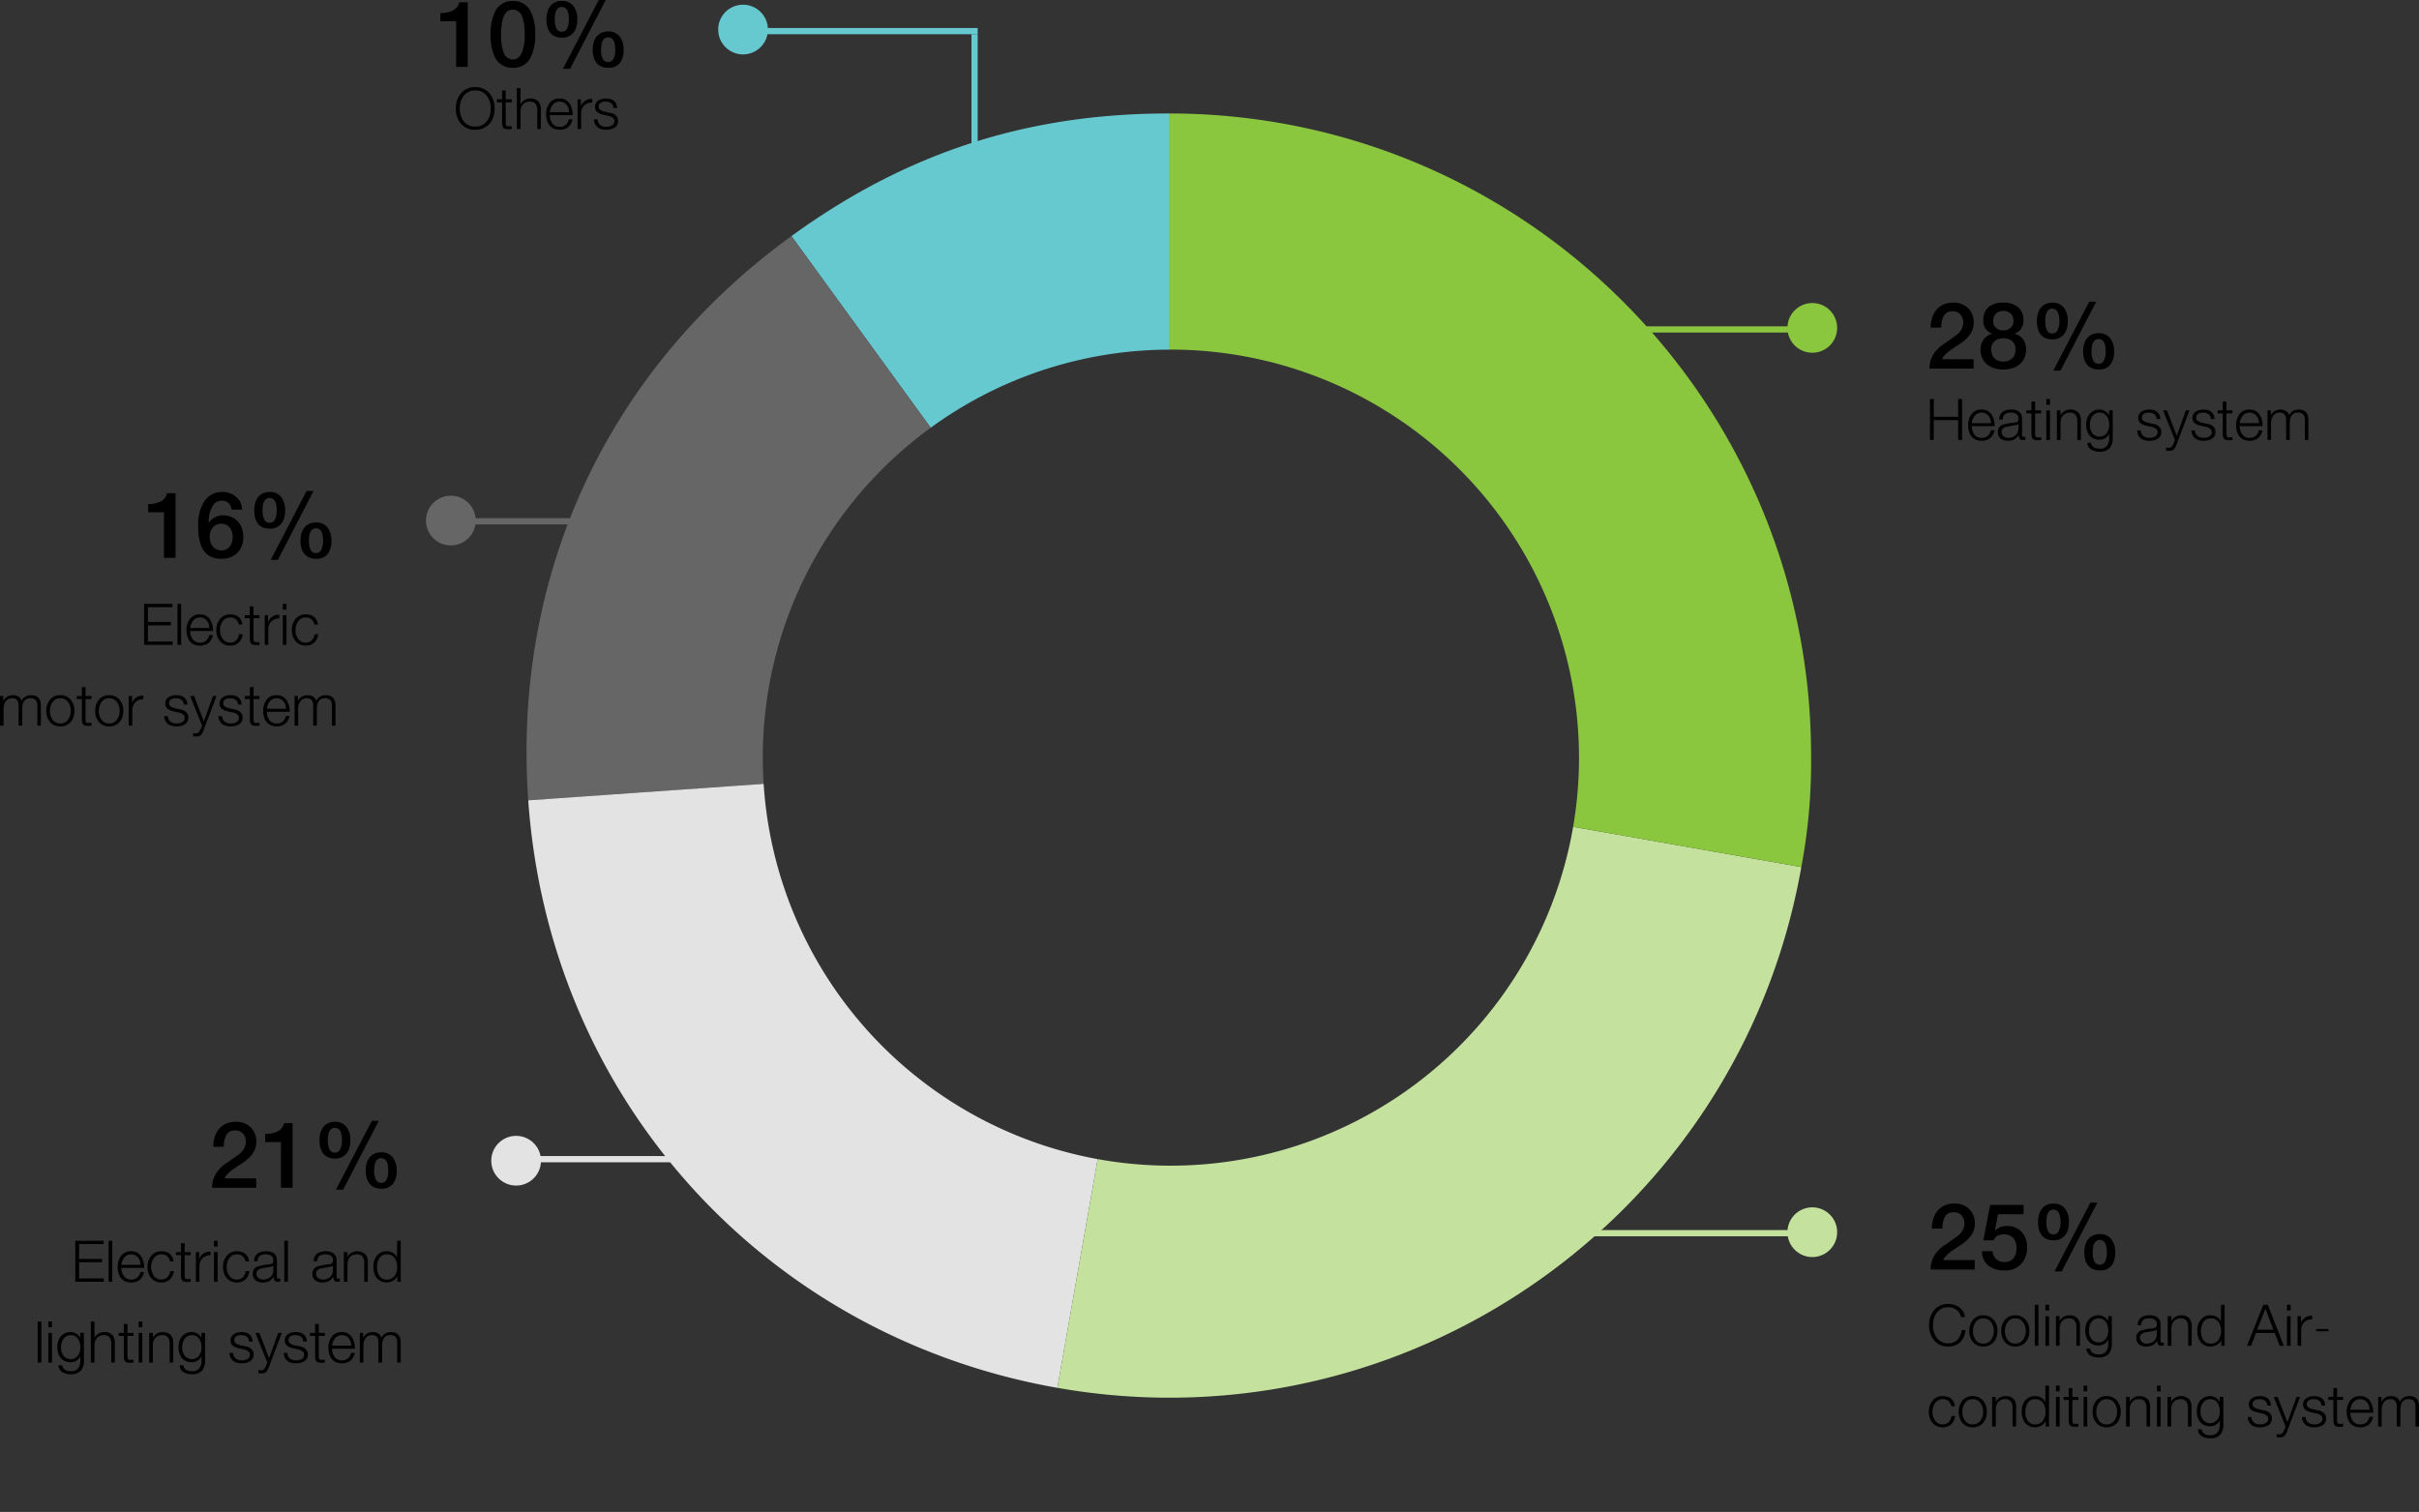
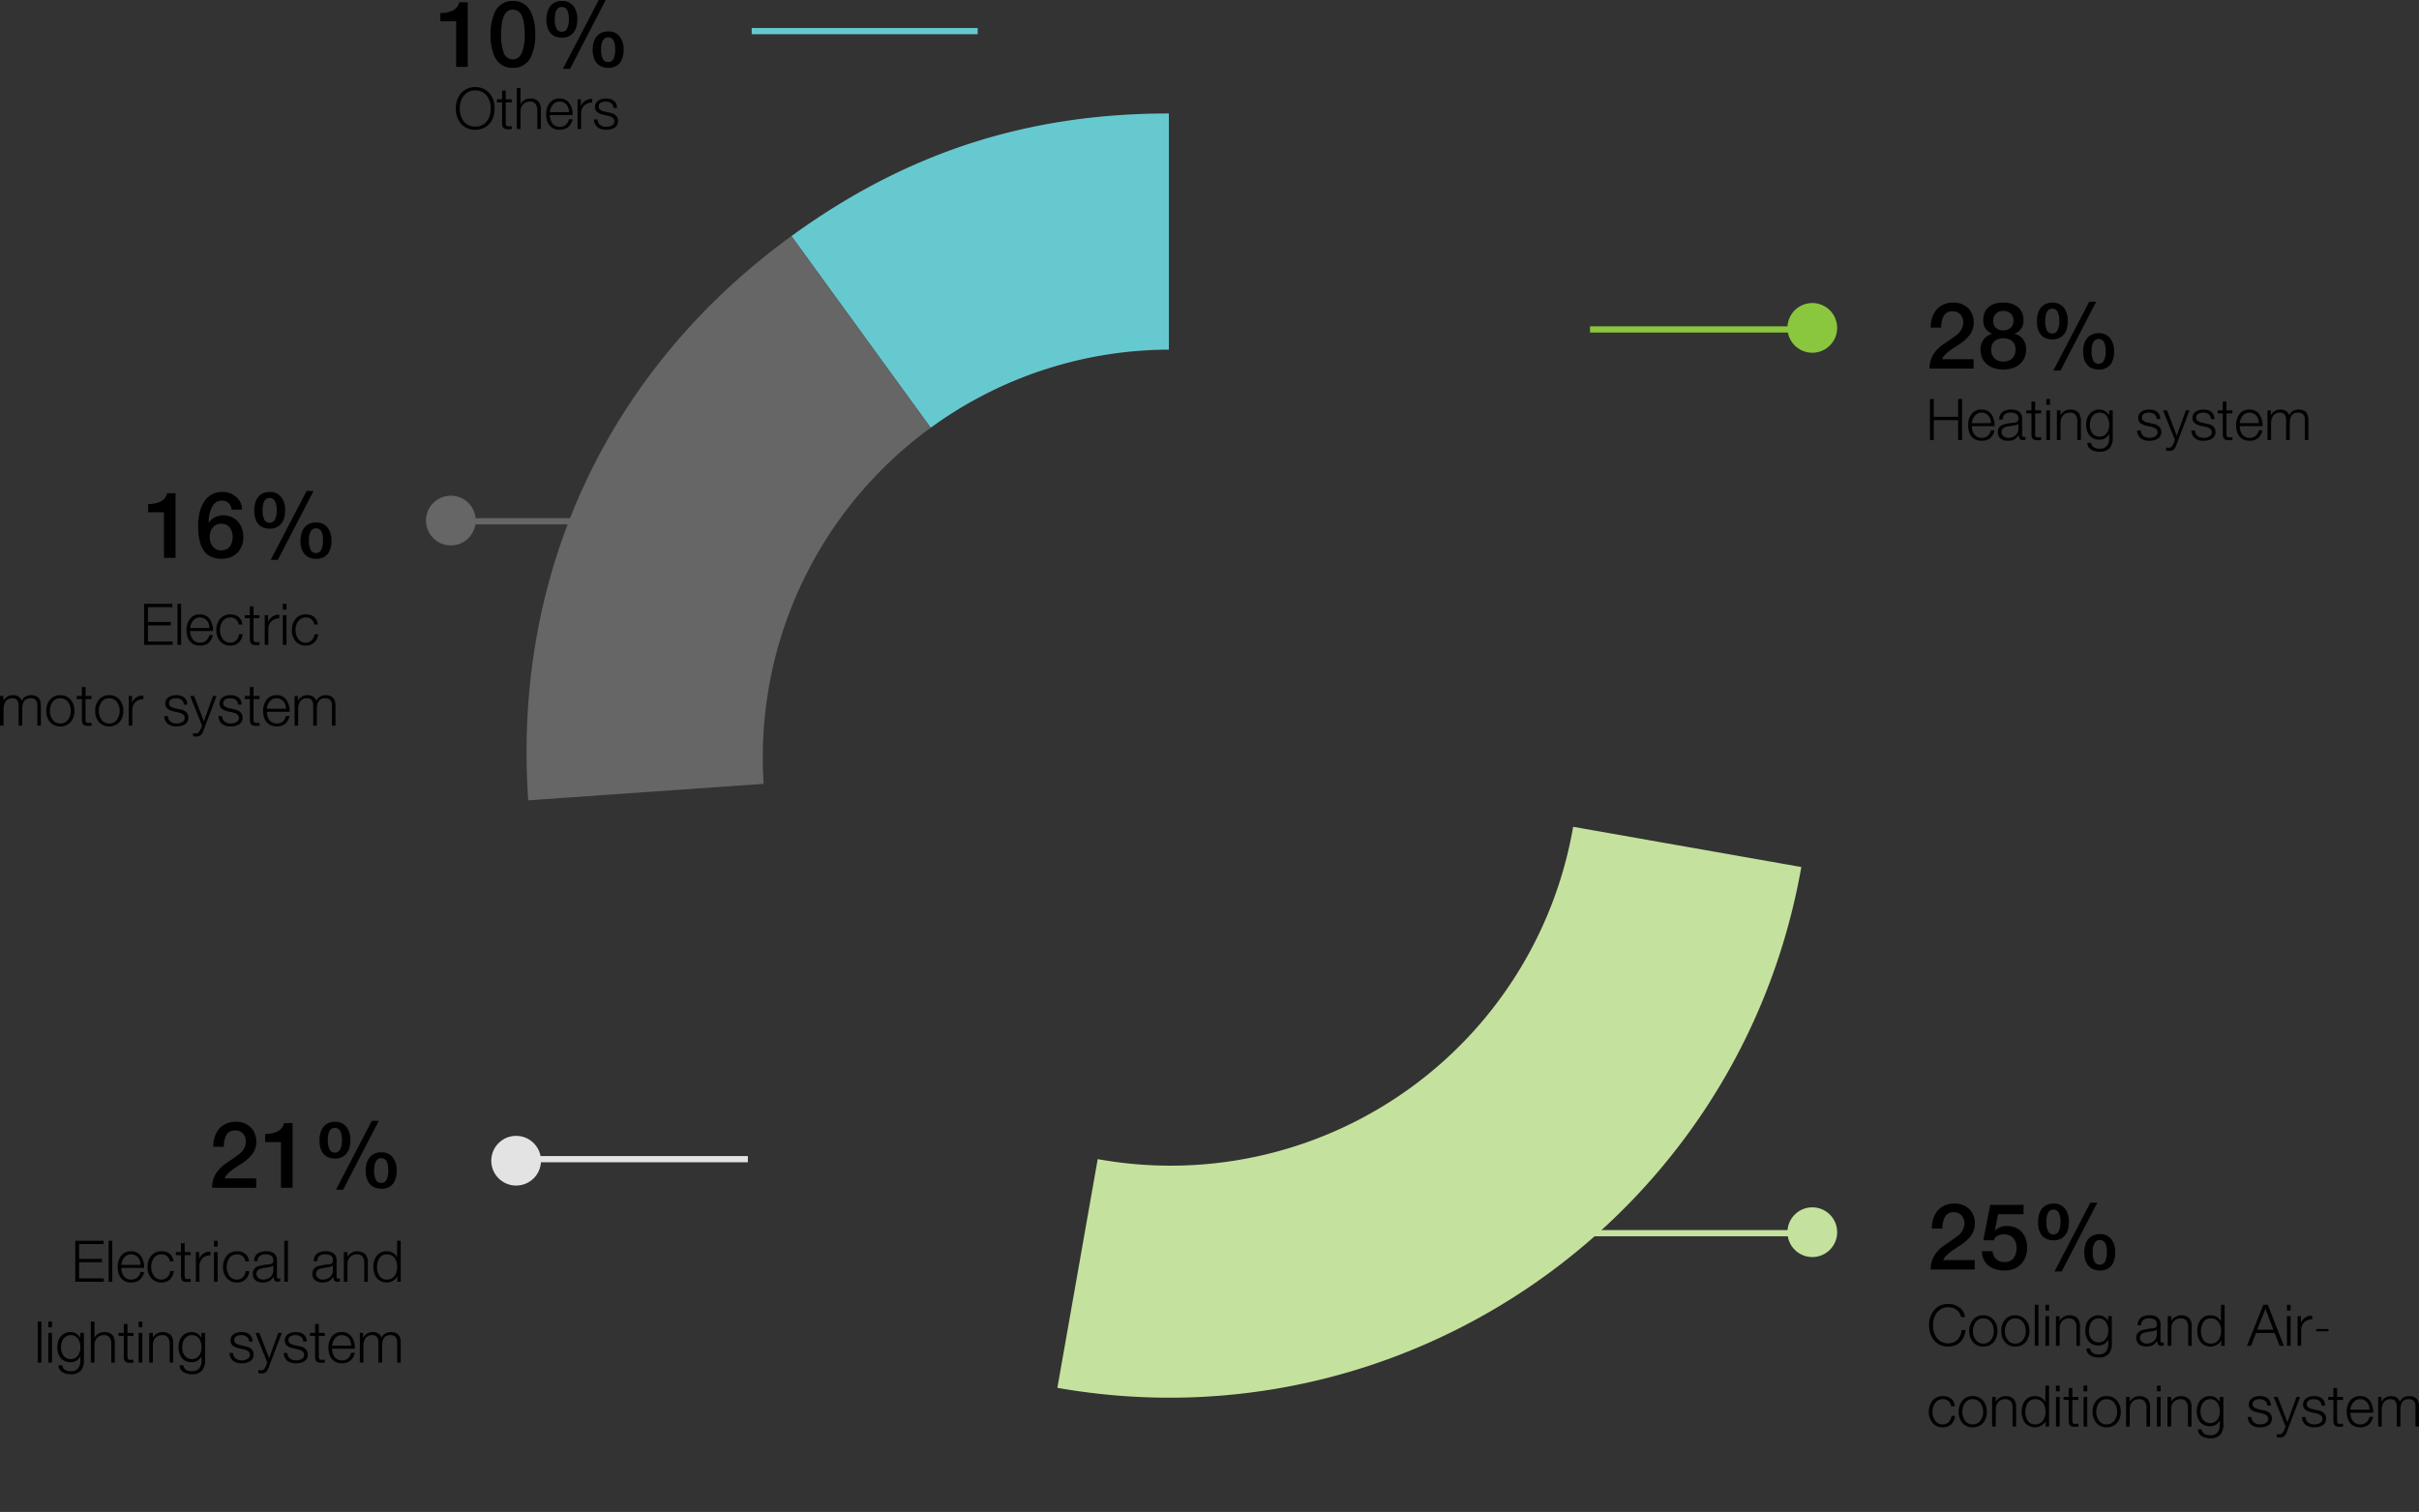
<svg xmlns="http://www.w3.org/2000/svg" width="778.233" height="486.532" viewBox="0 0 778.233 486.532">
  <rect x="0" y="0" width="778.233" height="486.532" fill="#333333" stroke="none" />
  <defs>
    <clipPath id="clip-path">
      <rect id="Rectangle_2" data-name="Rectangle 2" width="413.27" height="413.26" transform="translate(0)" fill="none" />
    </clipPath>
  </defs>
  <g id="Group_16" data-name="Group 16" transform="translate(-123.964 -46.489)">
-     <path id="Path_2" data-name="Path 2" d="M329.338,234.621,191.578,45.011C233.465,14.578,277.562.25,329.338.25Z" transform="translate(174.22 63.989)" fill="none" />
    <path id="Path_4" data-name="Path 4" d="M234.671,278.459.871,294.808c-5.779-82.64,29.02-157.267,96.04-205.959Z" transform="translate(268.887 20.151)" fill="none" />
    <path id="Path_6" data-name="Path 6" d="M235.278,464.159,194.58,694.97C87.5,676.089,9.063,588.973,1.478,480.508Z" transform="translate(268.28 -165.549)" fill="none" />
    <path id="Path_8" data-name="Path 8" d="M424.4,464.159l230.811,40.7C632.732,632.33,511.174,717.447,383.7,694.97Z" transform="translate(79.16 -165.549)" fill="none" />
    <path id="Path_10" data-name="Path 10" d="M464.257,234.621V.25C593.7.25,698.628,105.182,698.628,234.621a205.993,205.993,0,0,1-3.561,40.7Z" transform="translate(39.301 63.989)" fill="none" />
    <rect id="Rectangle_1" data-name="Rectangle 1" width="414.657" height="413.26" transform="translate(295.511 92)" fill="none" />
    <path id="Path_30" data-name="Path 30" d="M15.425-14.81A6.565,6.565,0,0,1,14.041-10.7a14.087,14.087,0,0,1-3.23,2.878q-.879.549-1.791,1.154T7.328-5.449a11.136,11.136,0,0,0-1.34,1.23A2.932,2.932,0,0,0,5.273-3.01H15.381V0H1.208A8.433,8.433,0,0,1,2.373-4.438a10.949,10.949,0,0,1,3.3-3.384Q6.79-8.569,7.822-9.305T9.91-10.811a5.165,5.165,0,0,0,2.153-3.911,3.954,3.954,0,0,0-.681-2.373,3.19,3.19,0,0,0-2.834-1.318,2.929,2.929,0,0,0-2.725,1.4,7.465,7.465,0,0,0-.835,3.834H1.582a10.3,10.3,0,0,1,.483-3.23,7.308,7.308,0,0,1,1.406-2.538A6.4,6.4,0,0,1,5.713-20.61a7.264,7.264,0,0,1,3.01-.593A6.494,6.494,0,0,1,14-19.028,6.479,6.479,0,0,1,15.425-14.81ZM32.278-6.13a6.474,6.474,0,0,1-.538,2.7,5.746,5.746,0,0,1-1.516,2.021A6.758,6.758,0,0,1,27.894-.132a9.51,9.51,0,0,1-2.955.439,9.585,9.585,0,0,1-2.977-.439A6.74,6.74,0,0,1,19.644-1.4a5.674,5.674,0,0,1-1.505-2.021A6.55,6.55,0,0,1,17.6-6.13,5.559,5.559,0,0,1,17.875-7.9a5.346,5.346,0,0,1,.769-1.494,4.636,4.636,0,0,1,1.2-1.132,5.123,5.123,0,0,1,1.582-.681A4.271,4.271,0,0,1,18.5-15.535a5.353,5.353,0,0,1,1.637-4.2,6.962,6.962,0,0,1,4.8-1.472A6.953,6.953,0,0,1,29.751-19.7a5.32,5.32,0,0,1,1.67,4.164A4.271,4.271,0,0,1,28.5-11.206a4.8,4.8,0,0,1,2.78,1.758A5.334,5.334,0,0,1,32.278-6.13Zm-4.065-9.207A3.055,3.055,0,0,0,27.3-17.71a3.361,3.361,0,0,0-2.362-.835,3.881,3.881,0,0,0-1.3.209,2.752,2.752,0,0,0-1.022.626A3.073,3.073,0,0,0,21.94-16.7a3.45,3.45,0,0,0-.253,1.362,2.858,2.858,0,0,0,.9,2.252,3.4,3.4,0,0,0,2.351.8,3.361,3.361,0,0,0,2.362-.835A2.864,2.864,0,0,0,28.213-15.337Zm.681,9.207a3.862,3.862,0,0,0-.286-1.527A3.194,3.194,0,0,0,27.8-8.8a3.519,3.519,0,0,0-1.252-.714,5.049,5.049,0,0,0-1.6-.242,4.976,4.976,0,0,0-1.582.242,3.409,3.409,0,0,0-1.241.714,3.259,3.259,0,0,0-.8,1.143,3.862,3.862,0,0,0-.286,1.527,4.318,4.318,0,0,0,.286,1.615A3.582,3.582,0,0,0,22.1-3.3a3.434,3.434,0,0,0,1.23.78,4.5,4.5,0,0,0,1.6.275,4.664,4.664,0,0,0,1.6-.264A3.611,3.611,0,0,0,27.8-3.263a3.3,3.3,0,0,0,.813-1.219A4.468,4.468,0,0,0,28.894-6.13Zm31.685.637A6.912,6.912,0,0,1,59.458-1.34,4.57,4.57,0,0,1,55.635.308,5.376,5.376,0,0,1,53.427-.11a4.23,4.23,0,0,1-1.56-1.176,5,5,0,0,1-.934-1.824,8.588,8.588,0,0,1-.308-2.384,8.652,8.652,0,0,1,.308-2.362,5.207,5.207,0,0,1,.934-1.868,4.34,4.34,0,0,1,1.56-1.219,5.142,5.142,0,0,1,2.208-.439,4.4,4.4,0,0,1,3.779,1.758A6.739,6.739,0,0,1,60.579-5.493ZM54.822-21.511,43.352.637H41.045L52.581-21.511Zm-9.141,6.218a9.041,9.041,0,0,1-.275,2.34,5.258,5.258,0,0,1-.846,1.791A4.5,4.5,0,0,1,40.693-9.4a5.358,5.358,0,0,1-2.219-.417,4.059,4.059,0,0,1-1.538-1.2,5.043,5.043,0,0,1-.9-1.868,9.466,9.466,0,0,1-.286-2.406,8.652,8.652,0,0,1,.308-2.362,5.429,5.429,0,0,1,.923-1.879,4.192,4.192,0,0,1,1.549-1.23,5.031,5.031,0,0,1,2.164-.439,4.45,4.45,0,0,1,3.823,1.758A6.779,6.779,0,0,1,45.681-15.293Zm12.195,9.8a10.977,10.977,0,0,0-.11-1.615,4.21,4.21,0,0,0-.374-1.263,2.1,2.1,0,0,0-.7-.824,1.921,1.921,0,0,0-1.1-.3,1.78,1.78,0,0,0-1.066.308,2.233,2.233,0,0,0-.692.835,4.426,4.426,0,0,0-.385,1.263,9.848,9.848,0,0,0-.121,1.593,6.486,6.486,0,0,0,.538,2.878,1.8,1.8,0,0,0,1.725,1.077,1.824,1.824,0,0,0,1.736-1.077A6.374,6.374,0,0,0,57.876-5.493Zm-14.9-9.8a6.79,6.79,0,0,0-.439-2.7,1.97,1.97,0,0,0-1.846-1.274,1.828,1.828,0,0,0-1.066.3,2.141,2.141,0,0,0-.692.824,4.426,4.426,0,0,0-.385,1.263,9.848,9.848,0,0,0-.121,1.593,6.594,6.594,0,0,0,.538,2.933,1.8,1.8,0,0,0,1.725,1.066,1.82,1.82,0,0,0,1.736-1.11A6.532,6.532,0,0,0,42.979-15.293Z" transform="translate(743.52 165.088)" />
    <path id="Path_28" data-name="Path 28" d="M15.425-14.81A6.565,6.565,0,0,1,14.041-10.7a14.087,14.087,0,0,1-3.23,2.878q-.879.549-1.791,1.154T7.328-5.449a11.136,11.136,0,0,0-1.34,1.23A2.932,2.932,0,0,0,5.273-3.01H15.381V0H1.208A8.433,8.433,0,0,1,2.373-4.438a10.949,10.949,0,0,1,3.3-3.384Q6.79-8.569,7.822-9.305T9.91-10.811a5.165,5.165,0,0,0,2.153-3.911,3.954,3.954,0,0,0-.681-2.373,3.19,3.19,0,0,0-2.834-1.318,2.929,2.929,0,0,0-2.725,1.4,7.465,7.465,0,0,0-.835,3.834H1.582a10.3,10.3,0,0,1,.483-3.23,7.308,7.308,0,0,1,1.406-2.538A6.4,6.4,0,0,1,5.713-20.61a7.264,7.264,0,0,1,3.01-.593A6.494,6.494,0,0,1,14-19.028,6.479,6.479,0,0,1,15.425-14.81Zm16.809,7.8a7.617,7.617,0,0,1-1.67,4.944A6.771,6.771,0,0,1,25.027.308a8.274,8.274,0,0,1-5.142-1.472,5.668,5.668,0,0,1-2.153-4.724h3.384a3.922,3.922,0,0,0,1.176,2.571,3.749,3.749,0,0,0,2.648.923,3.532,3.532,0,0,0,3.01-1.34,5.237,5.237,0,0,0,.857-3.23A4.607,4.607,0,0,0,27.861-10a3.737,3.737,0,0,0-3.01-1.3,4.885,4.885,0,0,0-2.076.4A2.538,2.538,0,0,0,21.511-9.4H18.149l2.2-11.382H31.091v3.01H22.874l-1.033,5.317A5.244,5.244,0,0,1,25.708-14a7.063,7.063,0,0,1,2.747.505A5.656,5.656,0,0,1,30.5-12.063a6.4,6.4,0,0,1,1.285,2.208A8.557,8.557,0,0,1,32.234-7.009ZM60.579-5.493A6.912,6.912,0,0,1,59.458-1.34,4.57,4.57,0,0,1,55.635.308,5.376,5.376,0,0,1,53.427-.11a4.23,4.23,0,0,1-1.56-1.176,5,5,0,0,1-.934-1.824,8.588,8.588,0,0,1-.308-2.384,8.652,8.652,0,0,1,.308-2.362,5.207,5.207,0,0,1,.934-1.868,4.34,4.34,0,0,1,1.56-1.219,5.142,5.142,0,0,1,2.208-.439,4.4,4.4,0,0,1,3.779,1.758A6.739,6.739,0,0,1,60.579-5.493ZM54.822-21.511,43.352.637H41.045L52.581-21.511Zm-9.141,6.218a9.041,9.041,0,0,1-.275,2.34,5.258,5.258,0,0,1-.846,1.791A4.5,4.5,0,0,1,40.693-9.4a5.358,5.358,0,0,1-2.219-.417,4.059,4.059,0,0,1-1.538-1.2,5.043,5.043,0,0,1-.9-1.868,9.466,9.466,0,0,1-.286-2.406,8.652,8.652,0,0,1,.308-2.362,5.429,5.429,0,0,1,.923-1.879,4.192,4.192,0,0,1,1.549-1.23,5.031,5.031,0,0,1,2.164-.439,4.45,4.45,0,0,1,3.823,1.758A6.779,6.779,0,0,1,45.681-15.293Zm12.195,9.8a10.977,10.977,0,0,0-.11-1.615,4.21,4.21,0,0,0-.374-1.263,2.1,2.1,0,0,0-.7-.824,1.921,1.921,0,0,0-1.1-.3,1.78,1.78,0,0,0-1.066.308,2.233,2.233,0,0,0-.692.835,4.426,4.426,0,0,0-.385,1.263,9.848,9.848,0,0,0-.121,1.593,6.486,6.486,0,0,0,.538,2.878,1.8,1.8,0,0,0,1.725,1.077,1.824,1.824,0,0,0,1.736-1.077A6.374,6.374,0,0,0,57.876-5.493Zm-14.9-9.8a6.79,6.79,0,0,0-.439-2.7,1.97,1.97,0,0,0-1.846-1.274,1.828,1.828,0,0,0-1.066.3,2.141,2.141,0,0,0-.692.824,4.426,4.426,0,0,0-.385,1.263,9.848,9.848,0,0,0-.121,1.593,6.594,6.594,0,0,0,.538,2.933,1.8,1.8,0,0,0,1.725,1.066,1.82,1.82,0,0,0,1.736-1.11A6.532,6.532,0,0,0,42.979-15.293Z" transform="translate(743.891 455)" />
    <path id="Path_25" data-name="Path 25" d="M15.425-14.81A6.565,6.565,0,0,1,14.041-10.7a14.087,14.087,0,0,1-3.23,2.878q-.879.549-1.791,1.154T7.328-5.449a11.136,11.136,0,0,0-1.34,1.23A2.932,2.932,0,0,0,5.273-3.01H15.381V0H1.208A8.433,8.433,0,0,1,2.373-4.438a10.949,10.949,0,0,1,3.3-3.384Q6.79-8.569,7.822-9.305T9.91-10.811a5.165,5.165,0,0,0,2.153-3.911,3.954,3.954,0,0,0-.681-2.373,3.19,3.19,0,0,0-2.834-1.318,2.929,2.929,0,0,0-2.725,1.4,7.465,7.465,0,0,0-.835,3.834H1.582a10.3,10.3,0,0,1,.483-3.23,7.308,7.308,0,0,1,1.406-2.538A6.4,6.4,0,0,1,5.713-20.61a7.264,7.264,0,0,1,3.01-.593A6.494,6.494,0,0,1,14-19.028,6.479,6.479,0,0,1,15.425-14.81ZM27.092,0H23.357V-14.678H18.281v-2.637a8.9,8.9,0,0,0,3.911-.769,3.872,3.872,0,0,0,2.153-2.7h2.747ZM60.579-5.493A6.912,6.912,0,0,1,59.458-1.34,4.57,4.57,0,0,1,55.635.308,5.376,5.376,0,0,1,53.427-.11a4.23,4.23,0,0,1-1.56-1.176,5,5,0,0,1-.934-1.824,8.588,8.588,0,0,1-.308-2.384,8.652,8.652,0,0,1,.308-2.362,5.207,5.207,0,0,1,.934-1.868,4.34,4.34,0,0,1,1.56-1.219,5.142,5.142,0,0,1,2.208-.439,4.4,4.4,0,0,1,3.779,1.758A6.739,6.739,0,0,1,60.579-5.493ZM54.822-21.511,43.352.637H41.045L52.581-21.511Zm-9.141,6.218a9.041,9.041,0,0,1-.275,2.34,5.258,5.258,0,0,1-.846,1.791A4.5,4.5,0,0,1,40.693-9.4a5.358,5.358,0,0,1-2.219-.417,4.059,4.059,0,0,1-1.538-1.2,5.043,5.043,0,0,1-.9-1.868,9.466,9.466,0,0,1-.286-2.406,8.652,8.652,0,0,1,.308-2.362,5.429,5.429,0,0,1,.923-1.879,4.192,4.192,0,0,1,1.549-1.23,5.031,5.031,0,0,1,2.164-.439,4.45,4.45,0,0,1,3.823,1.758A6.779,6.779,0,0,1,45.681-15.293Zm12.195,9.8a10.977,10.977,0,0,0-.11-1.615,4.21,4.21,0,0,0-.374-1.263,2.1,2.1,0,0,0-.7-.824,1.921,1.921,0,0,0-1.1-.3,1.78,1.78,0,0,0-1.066.308,2.233,2.233,0,0,0-.692.835,4.426,4.426,0,0,0-.385,1.263,9.848,9.848,0,0,0-.121,1.593,6.486,6.486,0,0,0,.538,2.878,1.8,1.8,0,0,0,1.725,1.077,1.824,1.824,0,0,0,1.736-1.077A6.374,6.374,0,0,0,57.876-5.493Zm-14.9-9.8a6.79,6.79,0,0,0-.439-2.7,1.97,1.97,0,0,0-1.846-1.274,1.828,1.828,0,0,0-1.066.3,2.141,2.141,0,0,0-.692.824,4.426,4.426,0,0,0-.385,1.263,9.848,9.848,0,0,0-.121,1.593,6.594,6.594,0,0,0,.538,2.933,1.8,1.8,0,0,0,1.725,1.066,1.82,1.82,0,0,0,1.736-1.11A6.532,6.532,0,0,0,42.979-15.293Z" transform="translate(191 428.686)" />
    <path id="Path_23" data-name="Path 23" d="M10.437,0H6.7V-14.678H1.626v-2.637a8.9,8.9,0,0,0,3.911-.769,3.872,3.872,0,0,0,2.153-2.7h2.747Zm21.8-6.658a7.628,7.628,0,0,1-.505,2.834,6.489,6.489,0,0,1-1.417,2.2A6.27,6.27,0,0,1,28.114-.2a7.652,7.652,0,0,1-2.823.505q-4.263,0-6.064-3.054-1.538-2.593-1.538-7.69a16.888,16.888,0,0,1,.439-4A12.339,12.339,0,0,1,19.4-17.688,6.716,6.716,0,0,1,25.576-21.2a6.317,6.317,0,0,1,4.351,1.626,5,5,0,0,1,1.89,4.043H28.455a3.282,3.282,0,0,0-.989-2.1,2.939,2.939,0,0,0-2.087-.78,3.387,3.387,0,0,0-2.922,1.538,9.847,9.847,0,0,0-1.34,5.625,4.86,4.86,0,0,1,1.923-1.78,5.52,5.52,0,0,1,2.626-.659,6.893,6.893,0,0,1,2.714.516,5.97,5.97,0,0,1,2.076,1.439,6.339,6.339,0,0,1,1.318,2.219A8.467,8.467,0,0,1,32.234-6.658Zm-3.428-.088a5.467,5.467,0,0,0-.242-1.648,4.16,4.16,0,0,0-.7-1.351,3.235,3.235,0,0,0-1.143-.912,3.539,3.539,0,0,0-1.56-.33,3.61,3.61,0,0,0-1.571.33,3.48,3.48,0,0,0-1.176.9A3.95,3.95,0,0,0,21.676-8.4a5.351,5.351,0,0,0-.253,1.659,5.529,5.529,0,0,0,.253,1.692,4.18,4.18,0,0,0,.736,1.384,3.48,3.48,0,0,0,1.176.934,3.512,3.512,0,0,0,1.571.341,3.539,3.539,0,0,0,1.56-.33,3.186,3.186,0,0,0,1.143-.923,4.255,4.255,0,0,0,.7-1.384A5.839,5.839,0,0,0,28.806-6.746ZM60.579-5.493A6.912,6.912,0,0,1,59.458-1.34,4.57,4.57,0,0,1,55.635.308,5.376,5.376,0,0,1,53.427-.11a4.23,4.23,0,0,1-1.56-1.176,5,5,0,0,1-.934-1.824,8.588,8.588,0,0,1-.308-2.384,8.652,8.652,0,0,1,.308-2.362,5.207,5.207,0,0,1,.934-1.868,4.34,4.34,0,0,1,1.56-1.219,5.142,5.142,0,0,1,2.208-.439,4.4,4.4,0,0,1,3.779,1.758A6.739,6.739,0,0,1,60.579-5.493ZM54.822-21.511,43.352.637H41.045L52.581-21.511Zm-9.141,6.218a9.041,9.041,0,0,1-.275,2.34,5.258,5.258,0,0,1-.846,1.791A4.5,4.5,0,0,1,40.693-9.4a5.358,5.358,0,0,1-2.219-.417,4.059,4.059,0,0,1-1.538-1.2,5.043,5.043,0,0,1-.9-1.868,9.466,9.466,0,0,1-.286-2.406,8.652,8.652,0,0,1,.308-2.362,5.429,5.429,0,0,1,.923-1.879,4.192,4.192,0,0,1,1.549-1.23,5.031,5.031,0,0,1,2.164-.439,4.45,4.45,0,0,1,3.823,1.758A6.779,6.779,0,0,1,45.681-15.293Zm12.195,9.8a10.977,10.977,0,0,0-.11-1.615,4.21,4.21,0,0,0-.374-1.263,2.1,2.1,0,0,0-.7-.824,1.921,1.921,0,0,0-1.1-.3,1.78,1.78,0,0,0-1.066.308,2.233,2.233,0,0,0-.692.835,4.426,4.426,0,0,0-.385,1.263,9.848,9.848,0,0,0-.121,1.593,6.486,6.486,0,0,0,.538,2.878,1.8,1.8,0,0,0,1.725,1.077,1.824,1.824,0,0,0,1.736-1.077A6.374,6.374,0,0,0,57.876-5.493Zm-14.9-9.8a6.79,6.79,0,0,0-.439-2.7,1.97,1.97,0,0,0-1.846-1.274,1.828,1.828,0,0,0-1.066.3,2.141,2.141,0,0,0-.692.824,4.426,4.426,0,0,0-.385,1.263,9.848,9.848,0,0,0-.121,1.593,6.594,6.594,0,0,0,.538,2.933,1.8,1.8,0,0,0,1.725,1.066,1.82,1.82,0,0,0,1.736-1.11A6.532,6.532,0,0,0,42.979-15.293Z" transform="translate(170.011 226)" />
    <path id="Path_22" data-name="Path 22" d="M10.437,0H6.7V-14.678H1.626v-2.637a8.9,8.9,0,0,0,3.911-.769,3.872,3.872,0,0,0,2.153-2.7h2.747ZM32.146-10.393A16.26,16.26,0,0,1,30.784-3.23,6.125,6.125,0,0,1,24.939.308a6.072,6.072,0,0,1-5.8-3.494,16.378,16.378,0,0,1-1.362-7.207,16.526,16.526,0,0,1,1.362-7.163,6.046,6.046,0,0,1,5.8-3.647,6.141,6.141,0,0,1,5.845,3.6A16.378,16.378,0,0,1,32.146-10.393Zm-3.384,0a23.314,23.314,0,0,0-.2-3.252,11.284,11.284,0,0,0-.571-2.373,3.207,3.207,0,0,0-3.054-2.4q-2.087,0-3.01,2.4a11.284,11.284,0,0,0-.571,2.373,23.314,23.314,0,0,0-.2,3.252,16.246,16.246,0,0,0,.769,5.625A3.154,3.154,0,0,0,24.939-2.4q2.043,0,3.01-2.373A15.33,15.33,0,0,0,28.762-10.393Zm31.816,4.9A6.912,6.912,0,0,1,59.458-1.34,4.57,4.57,0,0,1,55.635.308,5.376,5.376,0,0,1,53.427-.11a4.23,4.23,0,0,1-1.56-1.176,5,5,0,0,1-.934-1.824,8.588,8.588,0,0,1-.308-2.384,8.652,8.652,0,0,1,.308-2.362,5.207,5.207,0,0,1,.934-1.868,4.34,4.34,0,0,1,1.56-1.219,5.142,5.142,0,0,1,2.208-.439,4.4,4.4,0,0,1,3.779,1.758A6.739,6.739,0,0,1,60.579-5.493ZM54.822-21.511,43.352.637H41.045L52.581-21.511Zm-9.141,6.218a9.041,9.041,0,0,1-.275,2.34,5.258,5.258,0,0,1-.846,1.791A4.5,4.5,0,0,1,40.693-9.4a5.358,5.358,0,0,1-2.219-.417,4.059,4.059,0,0,1-1.538-1.2,5.043,5.043,0,0,1-.9-1.868,9.466,9.466,0,0,1-.286-2.406,8.652,8.652,0,0,1,.308-2.362,5.429,5.429,0,0,1,.923-1.879,4.192,4.192,0,0,1,1.549-1.23,5.031,5.031,0,0,1,2.164-.439,4.45,4.45,0,0,1,3.823,1.758A6.779,6.779,0,0,1,45.681-15.293Zm12.195,9.8a10.977,10.977,0,0,0-.11-1.615,4.21,4.21,0,0,0-.374-1.263,2.1,2.1,0,0,0-.7-.824,1.921,1.921,0,0,0-1.1-.3,1.78,1.78,0,0,0-1.066.308,2.233,2.233,0,0,0-.692.835,4.426,4.426,0,0,0-.385,1.263,9.848,9.848,0,0,0-.121,1.593,6.486,6.486,0,0,0,.538,2.878,1.8,1.8,0,0,0,1.725,1.077,1.824,1.824,0,0,0,1.736-1.077A6.374,6.374,0,0,0,57.876-5.493Zm-14.9-9.8a6.79,6.79,0,0,0-.439-2.7,1.97,1.97,0,0,0-1.846-1.274,1.828,1.828,0,0,0-1.066.3,2.141,2.141,0,0,0-.692.824,4.426,4.426,0,0,0-.385,1.263,9.848,9.848,0,0,0-.121,1.593,6.594,6.594,0,0,0,.538,2.933,1.8,1.8,0,0,0,1.725,1.066,1.82,1.82,0,0,0,1.736-1.11A6.532,6.532,0,0,0,42.979-15.293Z" transform="translate(264.011 68)" />
    <path id="Line_1" data-name="Line 1" d="M72,1H0V-1H72Z" transform="translate(635.502 152.5)" fill="#8bc63f" />
    <path id="Line_3" data-name="Line 3" d="M72.705,1H0V-1H72.705Z" transform="translate(365.798 56.5)" fill="#67c9d0" />
    <path id="Line_5" data-name="Line 5" d="M72.705,1H0V-1H72.705Z" transform="translate(274.364 214.239)" fill="#666" />
    <path id="Line_2" data-name="Line 2" d="M72,1H0V-1H72Z" transform="translate(635.502 443.316)" fill="#c4e29d" />
    <path id="Path_29" data-name="Path 29" d="M11.676,0H10.418V-6.385H2.57V0H1.34V-13.193H2.57v5.715h7.848v-5.715h1.258ZM22.148-4.457H14.807a4.432,4.432,0,0,0,.725,2.529A2.772,2.772,0,0,0,17.938-.7a2.961,2.961,0,0,0,1.989-.636,3.262,3.262,0,0,0,1.019-1.8h1.176A4.528,4.528,0,0,1,20.713-.615a4.19,4.19,0,0,1-2.775.848,4.5,4.5,0,0,1-1.887-.369A3.689,3.689,0,0,1,14.7-1.169,4.426,4.426,0,0,1,13.9-2.748a7.172,7.172,0,0,1-.267-2.01A5.72,5.72,0,0,1,14.643-8.23,3.789,3.789,0,0,1,17.938-9.8a3.625,3.625,0,0,1,3.254,1.654A6.45,6.45,0,0,1,22.148-4.457Zm-1.176-.971a4.046,4.046,0,0,0-.212-1.326,3.291,3.291,0,0,0-.6-1.073,2.823,2.823,0,0,0-.95-.725,2.925,2.925,0,0,0-1.271-.267,2.733,2.733,0,0,0-2.2,1.039,4.4,4.4,0,0,0-.93,2.352ZM32.047-.082,31.295,0A1.221,1.221,0,0,1,30.2-.417a2.274,2.274,0,0,1-.273-1.237,6.5,6.5,0,0,1-.711.882,3.567,3.567,0,0,1-.67.554,4.475,4.475,0,0,1-2.16.451A3.725,3.725,0,0,1,24.158-.4,2.54,2.54,0,0,1,23.2-2.516a2.352,2.352,0,0,1,1.6-2.406,16.459,16.459,0,0,1,3.527-.656,3.628,3.628,0,0,0,1.094-.273A1.248,1.248,0,0,0,29.8-6.891a1.648,1.648,0,0,0-.663-1.5,3.327,3.327,0,0,0-1.825-.431,2.964,2.964,0,0,0-1.873.526,2.017,2.017,0,0,0-.67,1.688H23.625A3.375,3.375,0,0,1,23.9-8.012a2.658,2.658,0,0,1,.772-1,3.378,3.378,0,0,1,1.21-.595,5.957,5.957,0,0,1,1.6-.2,4.291,4.291,0,0,1,2.379.561A2.754,2.754,0,0,1,30.98-6.754v5.072a.61.61,0,0,0,.684.7l.383-.082ZM29.8-3.691V-5.209a.439.439,0,0,1-.185.164,1.72,1.72,0,0,1-.28.116q-.15.048-.294.082t-.239.062q-.738.15-1.483.273t-1.483.26Q24.377-3.8,24.377-2.57a1.688,1.688,0,0,0,.171.766,1.821,1.821,0,0,0,.465.588,2.192,2.192,0,0,0,.677.383,2.421,2.421,0,0,0,.82.137,3.942,3.942,0,0,0,1.306-.212,3.07,3.07,0,0,0,1.046-.6,2.81,2.81,0,0,0,.69-.943A2.944,2.944,0,0,0,29.8-3.691Zm7.3,3.732L36.08.068a4.35,4.35,0,0,1-1-.1,1.282,1.282,0,0,1-.636-.342,1.41,1.41,0,0,1-.342-.656A4.314,4.314,0,0,1,34-2.051V-8.572H32.348v-.971H34V-12.4h1.176v2.857h1.928v.971H35.178v6.439a4.194,4.194,0,0,0,.034.581.97.97,0,0,0,.137.4.571.571,0,0,0,.28.226,1.366,1.366,0,0,0,.479.068l1-.068Zm2.857-11.375H38.787v-1.859h1.176ZM39.963,0H38.787V-9.543h1.176ZM49.9,0H48.754V-5.961a3.512,3.512,0,0,0-.506-2.051,2.2,2.2,0,0,0-1.928-.807,3.04,3.04,0,0,0-1.23.239,2.713,2.713,0,0,0-.937.67,2.933,2.933,0,0,0-.595,1.025,3.982,3.982,0,0,0-.205,1.306V0H42.178V-9.543h1.176V-7.9a2.534,2.534,0,0,1,.479-.759,3.307,3.307,0,0,1,.725-.6,3.722,3.722,0,0,1,.889-.4A3.407,3.407,0,0,1,46.43-9.8a3.434,3.434,0,0,1,2.721.984,4.036,4.036,0,0,1,.752,2.68ZM60.156-.779a5.112,5.112,0,0,1-.93,3.309,4.123,4.123,0,0,1-3.309,1.23,5,5,0,0,1-2.68-.67A2.494,2.494,0,0,1,51.98.889h1.176a2.135,2.135,0,0,0,.321.861,2.055,2.055,0,0,0,.6.588,2.637,2.637,0,0,0,.827.342,4.414,4.414,0,0,0,1.012.109,2.876,2.876,0,0,0,2.352-.9,4.127,4.127,0,0,0,.738-2.673v-1.3A3.341,3.341,0,0,1,57.764-.622a3.367,3.367,0,0,1-1.846.513,3.926,3.926,0,0,1-3.295-1.436,5.5,5.5,0,0,1-1.012-3.473,5.978,5.978,0,0,1,.294-1.914,4.347,4.347,0,0,1,.854-1.511,3.994,3.994,0,0,1,1.354-1,4.3,4.3,0,0,1,1.8-.362,3.339,3.339,0,0,1,.978.144,3.5,3.5,0,0,1,.868.4,3.3,3.3,0,0,1,.7.6,2.863,2.863,0,0,1,.485.759l.055-1.641h1.148ZM59.008-4.867a4.912,4.912,0,0,0-.7-2.693,2.659,2.659,0,0,0-2.393-1.258,2.786,2.786,0,0,0-1.347.314,2.93,2.93,0,0,0-.978.854,3.926,3.926,0,0,0-.6,1.258,5.524,5.524,0,0,0-.205,1.524,4.354,4.354,0,0,0,.752,2.6,2.831,2.831,0,0,0,2.379,1.176,2.809,2.809,0,0,0,1.3-.294,2.861,2.861,0,0,0,.971-.807A3.739,3.739,0,0,0,58.8-3.4,4.983,4.983,0,0,0,59.008-4.867Zm16.748,2.3a2.406,2.406,0,0,1-1.23,2.2,3.84,3.84,0,0,1-1.169.458,6.625,6.625,0,0,1-1.429.144,4.419,4.419,0,0,1-2.762-.779A3.383,3.383,0,0,1,68-3.076H69.18a2.261,2.261,0,0,0,.212,1,2.179,2.179,0,0,0,.588.745,2.673,2.673,0,0,0,.889.472A3.638,3.638,0,0,0,71.982-.7a3.507,3.507,0,0,0,1.709-.4,1.549,1.549,0,0,0,.889-1.422,1.378,1.378,0,0,0-.643-1.176,3.582,3.582,0,0,0-1.422-.561L71-4.594A5.28,5.28,0,0,1,69.1-5.4a2.141,2.141,0,0,1-.752-1.736,2.3,2.3,0,0,1,.287-1.169,2.52,2.52,0,0,1,.779-.834,3.559,3.559,0,0,1,1.142-.5A5.592,5.592,0,0,1,71.928-9.8a4.917,4.917,0,0,1,1.408.191,3.12,3.12,0,0,1,1.107.574,2.617,2.617,0,0,1,.725.957,3.188,3.188,0,0,1,.26,1.326H74.279a1.963,1.963,0,0,0-.191-.889,1.849,1.849,0,0,0-.526-.643,2.391,2.391,0,0,0-.8-.4,3.573,3.573,0,0,0-1.012-.137,3.754,3.754,0,0,0-.868.1,2.283,2.283,0,0,0-.7.287,1.415,1.415,0,0,0-.479.506,1.475,1.475,0,0,0-.178.738,1.28,1.28,0,0,0,.67,1.121,4.83,4.83,0,0,0,1.313.492l1.545.342a3.722,3.722,0,0,1,1.846.752A2.329,2.329,0,0,1,75.756-2.57Zm9.078-6.973L80.678,1.408a4.216,4.216,0,0,1-.943,1.682,2.416,2.416,0,0,1-1.545.4A3.51,3.51,0,0,1,77.3,3.4V2.42l.779.082a1.414,1.414,0,0,0,1.066-.41,3.172,3.172,0,0,0,.273-.41q.15-.26.342-.656l.4-1.053L76.344-9.543H77.6l3.145,8.148,2.939-8.148ZM93.2-2.57a2.406,2.406,0,0,1-1.23,2.2A3.84,3.84,0,0,1,90.8.089a6.625,6.625,0,0,1-1.429.144,4.419,4.419,0,0,1-2.762-.779,3.383,3.383,0,0,1-1.162-2.529h1.176a2.261,2.261,0,0,0,.212,1,2.179,2.179,0,0,0,.588.745,2.673,2.673,0,0,0,.889.472A3.638,3.638,0,0,0,89.428-.7a3.507,3.507,0,0,0,1.709-.4,1.549,1.549,0,0,0,.889-1.422,1.378,1.378,0,0,0-.643-1.176,3.582,3.582,0,0,0-1.422-.561l-1.518-.342a5.28,5.28,0,0,1-1.9-.807,2.141,2.141,0,0,1-.752-1.736,2.3,2.3,0,0,1,.287-1.169,2.52,2.52,0,0,1,.779-.834A3.559,3.559,0,0,1,88-9.639,5.592,5.592,0,0,1,89.373-9.8a4.917,4.917,0,0,1,1.408.191,3.12,3.12,0,0,1,1.107.574,2.617,2.617,0,0,1,.725.957,3.188,3.188,0,0,1,.26,1.326H91.725a1.963,1.963,0,0,0-.191-.889,1.849,1.849,0,0,0-.526-.643,2.391,2.391,0,0,0-.8-.4A3.573,3.573,0,0,0,89.2-8.818a3.754,3.754,0,0,0-.868.1,2.283,2.283,0,0,0-.7.287,1.415,1.415,0,0,0-.479.506,1.475,1.475,0,0,0-.178.738,1.28,1.28,0,0,0,.67,1.121,4.83,4.83,0,0,0,1.313.492l1.545.342a3.722,3.722,0,0,1,1.846.752A2.329,2.329,0,0,1,93.2-2.57ZM98.656.041,97.631.068a4.35,4.35,0,0,1-1-.1A1.282,1.282,0,0,1,96-.369a1.41,1.41,0,0,1-.342-.656,4.314,4.314,0,0,1-.1-1.025V-8.572H93.9v-.971h1.654V-12.4h1.176v2.857h1.928v.971H96.729v6.439a4.193,4.193,0,0,0,.034.581.97.97,0,0,0,.137.4.571.571,0,0,0,.28.226,1.366,1.366,0,0,0,.479.068l1-.068Zm9.693-4.5h-7.342a4.432,4.432,0,0,0,.725,2.529A2.772,2.772,0,0,0,104.139-.7a2.961,2.961,0,0,0,1.989-.636,3.262,3.262,0,0,0,1.019-1.8h1.176a4.528,4.528,0,0,1-1.408,2.516,4.19,4.19,0,0,1-2.775.848,4.5,4.5,0,0,1-1.887-.369,3.689,3.689,0,0,1-1.347-1.032,4.426,4.426,0,0,1-.807-1.579,7.172,7.172,0,0,1-.267-2.01,5.72,5.72,0,0,1,1.012-3.473A3.789,3.789,0,0,1,104.139-9.8a3.625,3.625,0,0,1,3.254,1.654A6.45,6.45,0,0,1,108.35-4.457Zm-1.176-.971a4.046,4.046,0,0,0-.212-1.326,3.291,3.291,0,0,0-.6-1.073,2.823,2.823,0,0,0-.95-.725,2.925,2.925,0,0,0-1.271-.267,2.733,2.733,0,0,0-2.2,1.039,4.4,4.4,0,0,0-.93,2.352ZM123.088,0h-1.135V-6.412a2.686,2.686,0,0,0-.52-1.825,2.254,2.254,0,0,0-1.75-.581,2.75,2.75,0,0,0-1.217.253,1.948,1.948,0,0,0-.834.786,3.24,3.24,0,0,0-.4,1.019,6.293,6.293,0,0,0-.13,1.36V0h-1.176V-6.467a2.792,2.792,0,0,0-.424-1.654,1.754,1.754,0,0,0-1.559-.7,2.512,2.512,0,0,0-2.14.95,4.13,4.13,0,0,0-.718,2.55V0h-1.148V-9.543H111V-7.93a3.658,3.658,0,0,1,1.285-1.408A3.546,3.546,0,0,1,114.16-9.8a3.2,3.2,0,0,1,1.736.472,2.315,2.315,0,0,1,1.012,1.374,2.9,2.9,0,0,1,1.23-1.395A3.606,3.606,0,0,1,119.93-9.8q3.158,0,3.158,3.336Z" transform="translate(743.52 188.088)" />
    <path id="Path_21" data-name="Path 21" d="M13.07-6.6a8.793,8.793,0,0,1-.376,2.646,6.282,6.282,0,0,1-1.155,2.14A5.836,5.836,0,0,1,6.863.232,5.771,5.771,0,0,1,2.188-1.791,7.3,7.3,0,0,1,.615-6.6,7.229,7.229,0,0,1,2.16-11.361a5.751,5.751,0,0,1,4.7-2.105A5.765,5.765,0,0,1,11.512-11.4,7.352,7.352,0,0,1,13.07-6.6Zm-1.258,0a6.5,6.5,0,0,0-1.176-3.979A4.392,4.392,0,0,0,6.863-12.4a4.5,4.5,0,0,0-3.814,1.818A6.611,6.611,0,0,0,1.873-6.6,6.658,6.658,0,0,0,3.049-2.6,4.5,4.5,0,0,0,6.863-.779,4.392,4.392,0,0,0,10.637-2.6a5.477,5.477,0,0,0,.9-1.812A8.052,8.052,0,0,0,11.813-6.6ZM18.58.041,17.555.068a4.35,4.35,0,0,1-1-.1,1.282,1.282,0,0,1-.636-.342,1.41,1.41,0,0,1-.342-.656,4.314,4.314,0,0,1-.1-1.025V-8.572H13.822v-.971h1.654V-12.4h1.176v2.857H18.58v.971H16.652v6.439a4.194,4.194,0,0,0,.034.581.97.97,0,0,0,.137.4.571.571,0,0,0,.28.226,1.366,1.366,0,0,0,.479.068l1-.068ZM27.959,0H26.811V-5.961A3.512,3.512,0,0,0,26.3-8.012a2.2,2.2,0,0,0-1.928-.807,3.04,3.04,0,0,0-1.23.239,2.713,2.713,0,0,0-.937.67,2.933,2.933,0,0,0-.595,1.025,3.982,3.982,0,0,0-.205,1.306V0H20.234V-13.193H21.41V-7.9a2.534,2.534,0,0,1,.479-.759,3.307,3.307,0,0,1,.725-.6,3.722,3.722,0,0,1,.889-.4,3.407,3.407,0,0,1,.984-.144,3.434,3.434,0,0,1,2.721.984,4.036,4.036,0,0,1,.752,2.68ZM38.186-4.457H30.844a4.432,4.432,0,0,0,.725,2.529A2.772,2.772,0,0,0,33.975-.7a2.961,2.961,0,0,0,1.989-.636,3.262,3.262,0,0,0,1.019-1.8h1.176A4.528,4.528,0,0,1,36.75-.615a4.19,4.19,0,0,1-2.775.848,4.5,4.5,0,0,1-1.887-.369,3.689,3.689,0,0,1-1.347-1.032,4.426,4.426,0,0,1-.807-1.579,7.172,7.172,0,0,1-.267-2.01A5.72,5.72,0,0,1,30.68-8.23,3.789,3.789,0,0,1,33.975-9.8a3.625,3.625,0,0,1,3.254,1.654A6.45,6.45,0,0,1,38.186-4.457ZM37.01-5.428A4.045,4.045,0,0,0,36.8-6.754a3.291,3.291,0,0,0-.6-1.073,2.823,2.823,0,0,0-.95-.725,2.925,2.925,0,0,0-1.271-.267,2.733,2.733,0,0,0-2.2,1.039,4.4,4.4,0,0,0-.93,2.352Zm7.465-3.09a3.944,3.944,0,0,0-1.442.253,3.316,3.316,0,0,0-1.121.711A3.182,3.182,0,0,0,41.18-6.46a3.634,3.634,0,0,0-.26,1.388V0H39.771V-9.543h1.066v2.229a3.585,3.585,0,0,1,3.637-2.352ZM52.787-2.57a2.406,2.406,0,0,1-1.23,2.2,3.84,3.84,0,0,1-1.169.458,6.625,6.625,0,0,1-1.429.144A4.419,4.419,0,0,1,46.2-.547a3.383,3.383,0,0,1-1.162-2.529h1.176a2.261,2.261,0,0,0,.212,1,2.179,2.179,0,0,0,.588.745,2.673,2.673,0,0,0,.889.472A3.638,3.638,0,0,0,49.014-.7a3.507,3.507,0,0,0,1.709-.4,1.549,1.549,0,0,0,.889-1.422,1.378,1.378,0,0,0-.643-1.176,3.582,3.582,0,0,0-1.422-.561l-1.518-.342a5.28,5.28,0,0,1-1.9-.807,2.141,2.141,0,0,1-.752-1.736,2.3,2.3,0,0,1,.287-1.169,2.52,2.52,0,0,1,.779-.834,3.559,3.559,0,0,1,1.142-.5A5.592,5.592,0,0,1,48.959-9.8a4.917,4.917,0,0,1,1.408.191,3.12,3.12,0,0,1,1.107.574,2.617,2.617,0,0,1,.725.957,3.188,3.188,0,0,1,.26,1.326H51.311a1.963,1.963,0,0,0-.191-.889,1.849,1.849,0,0,0-.526-.643,2.391,2.391,0,0,0-.8-.4,3.573,3.573,0,0,0-1.012-.137,3.754,3.754,0,0,0-.868.1,2.283,2.283,0,0,0-.7.287,1.415,1.415,0,0,0-.479.506,1.476,1.476,0,0,0-.178.738,1.28,1.28,0,0,0,.67,1.121,4.83,4.83,0,0,0,1.313.492l1.545.342a3.722,3.722,0,0,1,1.846.752A2.329,2.329,0,0,1,52.787-2.57Z" transform="translate(270.011 88)" />
    <path id="Path_27" data-name="Path 27" d="M12.428-5.045a7.452,7.452,0,0,1-.574,2.215,5.147,5.147,0,0,1-1.148,1.661A4.912,4.912,0,0,1,9.037-.13,5.943,5.943,0,0,1,6.918.232,5.667,5.667,0,0,1,2.27-1.791,7.4,7.4,0,0,1,.7-6.6a7.229,7.229,0,0,1,1.545-4.758,5.471,5.471,0,0,1,2.01-1.586,6.412,6.412,0,0,1,2.666-.52,5.874,5.874,0,0,1,3.527,1.148,4.356,4.356,0,0,1,1.791,3.1H10.979a4.154,4.154,0,0,0-.54-1.347,3.849,3.849,0,0,0-.909-1,3.884,3.884,0,0,0-1.2-.622A4.622,4.622,0,0,0,6.918-12.4a4.473,4.473,0,0,0-3.787,1.818A6.611,6.611,0,0,0,1.955-6.6,6.658,6.658,0,0,0,3.131-2.6,4.473,4.473,0,0,0,6.918-.779a4.11,4.11,0,0,0,1.627-.314,3.948,3.948,0,0,0,1.292-.882,4.486,4.486,0,0,0,.9-1.347,5.694,5.694,0,0,0,.438-1.723Zm10.254.287A5.4,5.4,0,0,1,21.533-1.23,4.268,4.268,0,0,1,18.143.232a4.121,4.121,0,0,1-3.309-1.408,5.32,5.32,0,0,1-1.2-3.582A5.433,5.433,0,0,1,14.807-8.34,4.107,4.107,0,0,1,18.143-9.8a4.228,4.228,0,0,1,3.363,1.49A5.292,5.292,0,0,1,22.682-4.758Zm-1.176,0a4.551,4.551,0,0,0-.848-2.8,2.966,2.966,0,0,0-2.516-1.258,2.866,2.866,0,0,0-2.461,1.2,4.727,4.727,0,0,0-.875,2.857A4.727,4.727,0,0,0,15.682-1.9,2.866,2.866,0,0,0,18.143-.7a2.966,2.966,0,0,0,2.516-1.258A4.664,4.664,0,0,0,21.506-4.758Zm11.457,0A5.4,5.4,0,0,1,31.814-1.23,4.268,4.268,0,0,1,28.424.232a4.121,4.121,0,0,1-3.309-1.408,5.32,5.32,0,0,1-1.2-3.582A5.433,5.433,0,0,1,25.088-8.34,4.107,4.107,0,0,1,28.424-9.8a4.228,4.228,0,0,1,3.363,1.49A5.292,5.292,0,0,1,32.963-4.758Zm-1.176,0a4.551,4.551,0,0,0-.848-2.8,2.966,2.966,0,0,0-2.516-1.258,2.866,2.866,0,0,0-2.461,1.2,4.727,4.727,0,0,0-.875,2.857A4.727,4.727,0,0,0,25.963-1.9,2.866,2.866,0,0,0,28.424-.7a2.966,2.966,0,0,0,2.516-1.258A4.664,4.664,0,0,0,31.787-4.758ZM35.875,0H34.7V-13.193h1.176Zm3.418-11.334H38.117v-1.859h1.176ZM39.293,0H38.117V-9.543h1.176Zm9.939,0H48.084V-5.961a3.512,3.512,0,0,0-.506-2.051,2.2,2.2,0,0,0-1.928-.807,3.04,3.04,0,0,0-1.23.239,2.713,2.713,0,0,0-.937.67,2.933,2.933,0,0,0-.595,1.025,3.982,3.982,0,0,0-.205,1.306V0H41.508V-9.543h1.176V-7.9a2.534,2.534,0,0,1,.479-.759,3.307,3.307,0,0,1,.725-.6,3.722,3.722,0,0,1,.889-.4A3.407,3.407,0,0,1,45.76-9.8a3.434,3.434,0,0,1,2.721.984,4.036,4.036,0,0,1,.752,2.68ZM59.486-.779a5.112,5.112,0,0,1-.93,3.309,4.123,4.123,0,0,1-3.309,1.23,5,5,0,0,1-2.68-.67,2.494,2.494,0,0,1-1.258-2.2h1.176a2.135,2.135,0,0,0,.321.861,2.055,2.055,0,0,0,.6.588,2.637,2.637,0,0,0,.827.342,4.414,4.414,0,0,0,1.012.109,2.876,2.876,0,0,0,2.352-.9,4.127,4.127,0,0,0,.738-2.673v-1.3A3.341,3.341,0,0,1,57.094-.622a3.367,3.367,0,0,1-1.846.513,3.926,3.926,0,0,1-3.295-1.436,5.5,5.5,0,0,1-1.012-3.473,5.978,5.978,0,0,1,.294-1.914,4.347,4.347,0,0,1,.854-1.511,3.994,3.994,0,0,1,1.354-1,4.3,4.3,0,0,1,1.8-.362,3.339,3.339,0,0,1,.978.144,3.5,3.5,0,0,1,.868.4,3.3,3.3,0,0,1,.7.6,2.863,2.863,0,0,1,.485.759l.055-1.641h1.148ZM58.338-4.867a4.912,4.912,0,0,0-.7-2.693,2.659,2.659,0,0,0-2.393-1.258A2.786,2.786,0,0,0,53.9-8.5a2.93,2.93,0,0,0-.978.854,3.926,3.926,0,0,0-.6,1.258,5.524,5.524,0,0,0-.205,1.524,4.354,4.354,0,0,0,.752,2.6,2.831,2.831,0,0,0,2.379,1.176,2.809,2.809,0,0,0,1.3-.294,2.861,2.861,0,0,0,.971-.807,3.739,3.739,0,0,0,.608-1.2A4.983,4.983,0,0,0,58.338-4.867ZM76.207-.082,75.455,0a1.221,1.221,0,0,1-1.094-.417,2.274,2.274,0,0,1-.273-1.237,6.5,6.5,0,0,1-.711.882,3.567,3.567,0,0,1-.67.554,4.475,4.475,0,0,1-2.16.451A3.725,3.725,0,0,1,68.318-.4a2.54,2.54,0,0,1-.957-2.119,2.352,2.352,0,0,1,1.6-2.406,16.459,16.459,0,0,1,3.527-.656,3.628,3.628,0,0,0,1.094-.273,1.248,1.248,0,0,0,.383-1.039,1.648,1.648,0,0,0-.663-1.5,3.327,3.327,0,0,0-1.825-.431,2.964,2.964,0,0,0-1.873.526,2.017,2.017,0,0,0-.67,1.688H67.785a3.375,3.375,0,0,1,.273-1.408,2.658,2.658,0,0,1,.772-1,3.378,3.378,0,0,1,1.21-.595,5.957,5.957,0,0,1,1.6-.2,4.291,4.291,0,0,1,2.379.561,2.754,2.754,0,0,1,1.121,2.488v5.072a.61.61,0,0,0,.684.7l.383-.082ZM73.965-3.691V-5.209a.44.44,0,0,1-.185.164,1.72,1.72,0,0,1-.28.116q-.15.048-.294.082t-.239.062q-.738.15-1.483.273T70-4.252Q68.537-3.8,68.537-2.57a1.688,1.688,0,0,0,.171.766,1.821,1.821,0,0,0,.465.588,2.192,2.192,0,0,0,.677.383,2.421,2.421,0,0,0,.82.137,3.942,3.942,0,0,0,1.306-.212,3.07,3.07,0,0,0,1.046-.6,2.81,2.81,0,0,0,.69-.943A2.944,2.944,0,0,0,73.965-3.691ZM85.189,0H84.041V-5.961a3.512,3.512,0,0,0-.506-2.051,2.2,2.2,0,0,0-1.928-.807,3.04,3.04,0,0,0-1.23.239,2.713,2.713,0,0,0-.937.67,2.933,2.933,0,0,0-.595,1.025,3.982,3.982,0,0,0-.205,1.306V0H77.465V-9.543h1.176V-7.9a2.534,2.534,0,0,1,.479-.759,3.307,3.307,0,0,1,.725-.6,3.722,3.722,0,0,1,.889-.4,3.407,3.407,0,0,1,.984-.144,3.434,3.434,0,0,1,2.721.984,4.036,4.036,0,0,1,.752,2.68ZM95.771,0H94.705V-1.818a2.8,2.8,0,0,1-.554.834,3.593,3.593,0,0,1-.827.649,4.431,4.431,0,0,1-.991.417,3.84,3.84,0,0,1-1.06.15,3.851,3.851,0,0,1-3.2-1.408,5.361,5.361,0,0,1-.82-1.627,6.625,6.625,0,0,1-.273-1.955A5.562,5.562,0,0,1,88.02-8.285,3.8,3.8,0,0,1,91.273-9.8a4.281,4.281,0,0,1,1.094.137,3.6,3.6,0,0,1,.95.4,2.928,2.928,0,0,1,.752.649,2.91,2.91,0,0,1,.5.9l.055-5.469h1.148ZM94.623-4.758A4.806,4.806,0,0,0,93.9-7.533a2.964,2.964,0,0,0-2.625-1.285,2.685,2.685,0,0,0-2.393,1.285,5.14,5.14,0,0,0-.725,2.775,5.118,5.118,0,0,0,.7,2.775A2.709,2.709,0,0,0,91.273-.7a2.937,2.937,0,0,0,2.6-1.285A4.752,4.752,0,0,0,94.623-4.758ZM114.816,0h-1.34l-1.6-4.115h-6.016L104.289,0h-1.326l5.277-13.193h1.422Zm-3.363-5.182-2.543-6.74-2.666,6.74ZM117-11.334h-1.176v-1.859H117ZM117,0h-1.176V-9.543H117Zm6.945-8.518a3.944,3.944,0,0,0-1.442.253,3.316,3.316,0,0,0-1.121.711,3.182,3.182,0,0,0-.731,1.094,3.634,3.634,0,0,0-.26,1.388V0h-1.148V-9.543h1.066v2.229a3.585,3.585,0,0,1,3.637-2.352Zm5.236,3.842h-3.951v-.7h3.951ZM9.078,22.582a4.318,4.318,0,0,1-1.292,2.7,3.8,3.8,0,0,1-2.659.95,4.121,4.121,0,0,1-3.309-1.408,5.32,5.32,0,0,1-1.2-3.582A5.433,5.433,0,0,1,1.791,17.66,4.107,4.107,0,0,1,5.127,16.2,4.978,4.978,0,0,1,6.59,16.4a3.438,3.438,0,0,1,1.169.608,3.127,3.127,0,0,1,.813,1.012,4.135,4.135,0,0,1,.41,1.429H7.834a2.968,2.968,0,0,0-.916-1.675,2.631,2.631,0,0,0-1.791-.595,2.866,2.866,0,0,0-2.461,1.2,4.727,4.727,0,0,0-.875,2.857A4.727,4.727,0,0,0,2.666,24.1a2.866,2.866,0,0,0,2.461,1.2A2.637,2.637,0,0,0,7,24.544a3.028,3.028,0,0,0,.608-.861,3.193,3.193,0,0,0,.294-1.1Zm10.186-1.34a5.4,5.4,0,0,1-1.148,3.527,4.268,4.268,0,0,1-3.391,1.463,4.121,4.121,0,0,1-3.309-1.408,5.32,5.32,0,0,1-1.2-3.582,5.433,5.433,0,0,1,1.176-3.582A4.107,4.107,0,0,1,14.725,16.2a4.228,4.228,0,0,1,3.363,1.49A5.292,5.292,0,0,1,19.264,21.242Zm-1.176,0a4.551,4.551,0,0,0-.848-2.8,2.966,2.966,0,0,0-2.516-1.258,2.866,2.866,0,0,0-2.461,1.2,4.727,4.727,0,0,0-.875,2.857,4.727,4.727,0,0,0,.875,2.857,2.866,2.866,0,0,0,2.461,1.2,2.966,2.966,0,0,0,2.516-1.258A4.664,4.664,0,0,0,18.088,21.242ZM28.7,26H27.549V20.039a3.512,3.512,0,0,0-.506-2.051,2.2,2.2,0,0,0-1.928-.807,3.04,3.04,0,0,0-1.23.239,2.713,2.713,0,0,0-.937.67,2.933,2.933,0,0,0-.595,1.025,3.982,3.982,0,0,0-.205,1.306V26H20.973V16.457h1.176V18.1a2.534,2.534,0,0,1,.479-.759,3.307,3.307,0,0,1,.725-.6,3.722,3.722,0,0,1,.889-.4,3.407,3.407,0,0,1,.984-.144,3.434,3.434,0,0,1,2.721.984,4.036,4.036,0,0,1,.752,2.68Zm10.582,0H38.213V24.182a2.8,2.8,0,0,1-.554.834,3.593,3.593,0,0,1-.827.649,4.431,4.431,0,0,1-.991.417,4.209,4.209,0,0,1-4.259-1.258,5.362,5.362,0,0,1-.82-1.627,6.625,6.625,0,0,1-.273-1.955,5.562,5.562,0,0,1,1.039-3.527A3.8,3.8,0,0,1,34.781,16.2a4.281,4.281,0,0,1,1.094.137,3.6,3.6,0,0,1,.95.4,2.9,2.9,0,0,1,1.251,1.545l.055-5.469h1.148Zm-1.148-4.758a4.806,4.806,0,0,0-.725-2.775,2.964,2.964,0,0,0-2.625-1.285,2.685,2.685,0,0,0-2.393,1.285,5.14,5.14,0,0,0-.725,2.775,5.118,5.118,0,0,0,.7,2.775,2.709,2.709,0,0,0,2.42,1.285,2.937,2.937,0,0,0,2.6-1.285A4.752,4.752,0,0,0,38.131,21.242ZM42.7,14.666H41.521V12.807H42.7ZM42.7,26H41.521V16.457H42.7Zm6.016.041-1.025.027a4.35,4.35,0,0,1-1-.1,1.282,1.282,0,0,1-.636-.342,1.41,1.41,0,0,1-.342-.656,4.314,4.314,0,0,1-.1-1.025V17.428H43.955v-.971h1.654V13.6h1.176v2.857h1.928v.971H46.785v6.439a4.194,4.194,0,0,0,.034.581.97.97,0,0,0,.137.4.571.571,0,0,0,.28.226,1.366,1.366,0,0,0,.479.068l1-.068ZM51.57,14.666H50.395V12.807H51.57ZM51.57,26H50.395V16.457H51.57Zm10.787-4.758a5.4,5.4,0,0,1-1.148,3.527,4.268,4.268,0,0,1-3.391,1.463,4.121,4.121,0,0,1-3.309-1.408,5.32,5.32,0,0,1-1.2-3.582,5.433,5.433,0,0,1,1.176-3.582A4.107,4.107,0,0,1,57.818,16.2a4.228,4.228,0,0,1,3.363,1.49A5.292,5.292,0,0,1,62.357,21.242Zm-1.176,0a4.551,4.551,0,0,0-.848-2.8,2.966,2.966,0,0,0-2.516-1.258,2.866,2.866,0,0,0-2.461,1.2,4.727,4.727,0,0,0-.875,2.857,4.727,4.727,0,0,0,.875,2.857,2.866,2.866,0,0,0,2.461,1.2,2.966,2.966,0,0,0,2.516-1.258A4.664,4.664,0,0,0,61.182,21.242ZM71.791,26H70.643V20.039a3.512,3.512,0,0,0-.506-2.051,2.2,2.2,0,0,0-1.928-.807,3.04,3.04,0,0,0-1.23.239,2.713,2.713,0,0,0-.937.67,2.933,2.933,0,0,0-.595,1.025,3.982,3.982,0,0,0-.205,1.306V26H64.066V16.457h1.176V18.1a2.534,2.534,0,0,1,.479-.759,3.307,3.307,0,0,1,.725-.6,3.722,3.722,0,0,1,.889-.4,4.022,4.022,0,0,1,3.705.841,4.036,4.036,0,0,1,.752,2.68Zm3.391-11.334H74.006V12.807h1.176Zm0,11.334H74.006V16.457h1.176Zm9.939,0H83.973V20.039a3.512,3.512,0,0,0-.506-2.051,2.2,2.2,0,0,0-1.928-.807,3.04,3.04,0,0,0-1.23.239,2.713,2.713,0,0,0-.937.67,2.933,2.933,0,0,0-.595,1.025,3.982,3.982,0,0,0-.205,1.306V26H77.4V16.457h1.176V18.1a2.534,2.534,0,0,1,.479-.759,3.307,3.307,0,0,1,.725-.6,3.722,3.722,0,0,1,.889-.4,4.022,4.022,0,0,1,3.705.841,4.036,4.036,0,0,1,.752,2.68Zm10.254-.779a5.112,5.112,0,0,1-.93,3.309,4.123,4.123,0,0,1-3.309,1.23,5,5,0,0,1-2.68-.67,2.494,2.494,0,0,1-1.258-2.2h1.176a2.135,2.135,0,0,0,.321.861,2.055,2.055,0,0,0,.6.588,2.637,2.637,0,0,0,.827.342,4.414,4.414,0,0,0,1.012.109,2.876,2.876,0,0,0,2.352-.9,4.127,4.127,0,0,0,.738-2.673v-1.3a3.279,3.279,0,0,1-3.09,1.969,3.926,3.926,0,0,1-3.295-1.436,5.5,5.5,0,0,1-1.012-3.473,5.978,5.978,0,0,1,.294-1.914,4.347,4.347,0,0,1,.854-1.511,3.994,3.994,0,0,1,1.354-1,4.3,4.3,0,0,1,1.8-.362,3.339,3.339,0,0,1,.978.144,3.5,3.5,0,0,1,.868.4,3.3,3.3,0,0,1,.7.6,2.863,2.863,0,0,1,.485.759l.055-1.641h1.148Zm-1.148-4.088a4.912,4.912,0,0,0-.7-2.693,2.659,2.659,0,0,0-2.393-1.258,2.786,2.786,0,0,0-1.347.314,2.93,2.93,0,0,0-.978.854,3.926,3.926,0,0,0-.6,1.258,5.524,5.524,0,0,0-.205,1.524,4.354,4.354,0,0,0,.752,2.6,3,3,0,0,0,3.678.882,2.861,2.861,0,0,0,.971-.807,3.739,3.739,0,0,0,.608-1.2A4.983,4.983,0,0,0,94.227,21.133Zm16.748,2.3a2.406,2.406,0,0,1-1.23,2.2,3.84,3.84,0,0,1-1.169.458,6.625,6.625,0,0,1-1.429.144,4.419,4.419,0,0,1-2.762-.779,3.383,3.383,0,0,1-1.162-2.529H104.4a2.261,2.261,0,0,0,.212,1,2.179,2.179,0,0,0,.588.745,2.673,2.673,0,0,0,.889.472,3.638,3.638,0,0,0,1.114.164,3.507,3.507,0,0,0,1.709-.4,1.549,1.549,0,0,0,.889-1.422,1.378,1.378,0,0,0-.643-1.176,3.582,3.582,0,0,0-1.422-.561l-1.518-.342a5.28,5.28,0,0,1-1.9-.807,2.141,2.141,0,0,1-.752-1.736,2.3,2.3,0,0,1,.287-1.169,2.52,2.52,0,0,1,.779-.834,3.559,3.559,0,0,1,1.142-.5,5.592,5.592,0,0,1,1.374-.164,4.917,4.917,0,0,1,1.408.191,3.12,3.12,0,0,1,1.107.574,2.617,2.617,0,0,1,.725.957,3.188,3.188,0,0,1,.26,1.326H109.5a1.963,1.963,0,0,0-.191-.889,1.849,1.849,0,0,0-.526-.643,2.391,2.391,0,0,0-.8-.4,3.573,3.573,0,0,0-1.012-.137,3.754,3.754,0,0,0-.868.1,2.283,2.283,0,0,0-.7.287,1.415,1.415,0,0,0-.479.506,1.475,1.475,0,0,0-.178.738,1.28,1.28,0,0,0,.67,1.121,4.83,4.83,0,0,0,1.313.492l1.545.342a3.722,3.722,0,0,1,1.846.752A2.329,2.329,0,0,1,110.975,23.43Zm9.078-6.973L115.9,27.408a4.216,4.216,0,0,1-.943,1.682,2.416,2.416,0,0,1-1.545.4,3.51,3.51,0,0,1-.889-.082V28.42l.779.082a1.414,1.414,0,0,0,1.066-.41,3.171,3.171,0,0,0,.273-.41q.15-.26.342-.656l.4-1.053-3.814-9.516h1.258l3.145,8.148,2.939-8.148Zm8.367,6.973a2.406,2.406,0,0,1-1.23,2.2,3.84,3.84,0,0,1-1.169.458,6.625,6.625,0,0,1-1.429.144,4.419,4.419,0,0,1-2.762-.779,3.383,3.383,0,0,1-1.162-2.529h1.176a2.261,2.261,0,0,0,.212,1,2.179,2.179,0,0,0,.588.745,2.673,2.673,0,0,0,.889.472,3.638,3.638,0,0,0,1.114.164,3.507,3.507,0,0,0,1.709-.4,1.549,1.549,0,0,0,.889-1.422,1.378,1.378,0,0,0-.643-1.176,3.582,3.582,0,0,0-1.422-.561l-1.518-.342a5.28,5.28,0,0,1-1.9-.807,2.141,2.141,0,0,1-.752-1.736,2.3,2.3,0,0,1,.287-1.169,2.52,2.52,0,0,1,.779-.834,3.559,3.559,0,0,1,1.142-.5,5.592,5.592,0,0,1,1.374-.164,4.917,4.917,0,0,1,1.408.191,3.12,3.12,0,0,1,1.107.574,2.617,2.617,0,0,1,.725.957,3.188,3.188,0,0,1,.26,1.326h-1.148a1.963,1.963,0,0,0-.191-.889,1.849,1.849,0,0,0-.526-.643,2.391,2.391,0,0,0-.8-.4,3.573,3.573,0,0,0-1.012-.137,3.754,3.754,0,0,0-.868.1,2.283,2.283,0,0,0-.7.287,1.415,1.415,0,0,0-.479.506,1.475,1.475,0,0,0-.178.738,1.28,1.28,0,0,0,.67,1.121,4.83,4.83,0,0,0,1.313.492l1.545.342a3.722,3.722,0,0,1,1.846.752A2.329,2.329,0,0,1,128.42,23.43Zm5.455,2.611-1.025.027a4.35,4.35,0,0,1-1-.1,1.282,1.282,0,0,1-.636-.342,1.41,1.41,0,0,1-.342-.656,4.314,4.314,0,0,1-.1-1.025V17.428h-1.654v-.971h1.654V13.6h1.176v2.857h1.928v.971h-1.928v6.439a4.194,4.194,0,0,0,.034.581.97.97,0,0,0,.137.4.571.571,0,0,0,.28.226,1.366,1.366,0,0,0,.479.068l1-.068Zm9.693-4.5h-7.342a4.432,4.432,0,0,0,.725,2.529,2.772,2.772,0,0,0,2.406,1.23,2.961,2.961,0,0,0,1.989-.636,3.262,3.262,0,0,0,1.019-1.8h1.176a4.528,4.528,0,0,1-1.408,2.516,4.19,4.19,0,0,1-2.775.848,4.5,4.5,0,0,1-1.887-.369,3.689,3.689,0,0,1-1.347-1.032,4.426,4.426,0,0,1-.807-1.579,7.172,7.172,0,0,1-.267-2.01,5.72,5.72,0,0,1,1.012-3.473,3.789,3.789,0,0,1,3.295-1.572,3.625,3.625,0,0,1,3.254,1.654A6.45,6.45,0,0,1,143.568,21.543Zm-1.176-.971a4.045,4.045,0,0,0-.212-1.326,3.291,3.291,0,0,0-.6-1.073,2.823,2.823,0,0,0-.95-.725,2.925,2.925,0,0,0-1.271-.267,2.733,2.733,0,0,0-2.2,1.039,4.4,4.4,0,0,0-.93,2.352ZM158.307,26h-1.135V19.588a2.686,2.686,0,0,0-.52-1.825,2.254,2.254,0,0,0-1.75-.581,2.75,2.75,0,0,0-1.217.253,1.948,1.948,0,0,0-.834.786,3.24,3.24,0,0,0-.4,1.019,6.293,6.293,0,0,0-.13,1.36V26h-1.176V19.533a2.792,2.792,0,0,0-.424-1.654,1.754,1.754,0,0,0-1.559-.7,2.512,2.512,0,0,0-2.14.95,4.13,4.13,0,0,0-.718,2.55V26h-1.148V16.457h1.066V18.07a3.658,3.658,0,0,1,1.285-1.408,3.546,3.546,0,0,1,1.873-.465,3.2,3.2,0,0,1,1.736.472,2.315,2.315,0,0,1,1.012,1.374,2.9,2.9,0,0,1,1.23-1.395,3.606,3.606,0,0,1,1.791-.451q3.158,0,3.158,3.336Z" transform="translate(743.891 479.55)" />
-     <path id="Line_4" data-name="Line 4" d="M1,51H-1V0H1Z" transform="translate(437.503 57.5)" fill="#67c9d0" />
    <path id="Line_6" data-name="Line 6" d="M72.705,1H0V-1H72.705Z" transform="translate(291.864 419.5)" fill="#e3e3e3" />
    <path id="Path_24" data-name="Path 24" d="M-53.5,0h-9.187V-13.193h9.105v1.066h-7.875v4.758h7.369v1.094h-7.369v5.209H-53.5Zm2.721,0h-1.176V-13.193h1.176Zm10.254-4.457h-7.342a4.432,4.432,0,0,0,.725,2.529A2.772,2.772,0,0,0-44.734-.7a2.961,2.961,0,0,0,1.989-.636,3.262,3.262,0,0,0,1.019-1.8h1.176A4.528,4.528,0,0,1-41.959-.615a4.19,4.19,0,0,1-2.775.848,4.5,4.5,0,0,1-1.887-.369,3.689,3.689,0,0,1-1.347-1.032,4.426,4.426,0,0,1-.807-1.579,7.172,7.172,0,0,1-.267-2.01A5.72,5.72,0,0,1-48.029-8.23,3.789,3.789,0,0,1-44.734-9.8,3.625,3.625,0,0,1-41.48-8.148,6.45,6.45,0,0,1-40.523-4.457ZM-41.7-5.428a4.045,4.045,0,0,0-.212-1.326,3.291,3.291,0,0,0-.6-1.073,2.823,2.823,0,0,0-.95-.725,2.925,2.925,0,0,0-1.271-.267,2.733,2.733,0,0,0-2.2,1.039,4.4,4.4,0,0,0-.93,2.352Zm10.719,2.01a4.318,4.318,0,0,1-1.292,2.7,3.8,3.8,0,0,1-2.659.95A4.121,4.121,0,0,1-38.24-1.176a5.32,5.32,0,0,1-1.2-3.582A5.433,5.433,0,0,1-38.268-8.34,4.107,4.107,0,0,1-34.932-9.8a4.978,4.978,0,0,1,1.463.205,3.439,3.439,0,0,1,1.169.608,3.127,3.127,0,0,1,.813,1.012,4.135,4.135,0,0,1,.41,1.429h-1.148a2.968,2.968,0,0,0-.916-1.675,2.631,2.631,0,0,0-1.791-.595,2.866,2.866,0,0,0-2.461,1.2,4.727,4.727,0,0,0-.875,2.857A4.727,4.727,0,0,0-37.393-1.9,2.866,2.866,0,0,0-34.932-.7a2.652,2.652,0,0,0,1.025-.2,2.643,2.643,0,0,0,.848-.561,3.028,3.028,0,0,0,.608-.861,3.193,3.193,0,0,0,.294-1.1ZM-25.566.041l-1.025.027a4.35,4.35,0,0,1-1-.1,1.282,1.282,0,0,1-.636-.342,1.41,1.41,0,0,1-.342-.656,4.314,4.314,0,0,1-.1-1.025V-8.572h-1.654v-.971h1.654V-12.4h1.176v2.857h1.928v.971h-1.928v6.439a4.194,4.194,0,0,0,.034.581.97.97,0,0,0,.137.4.571.571,0,0,0,.28.226,1.366,1.366,0,0,0,.479.068l1-.068Zm6.385-8.559a3.944,3.944,0,0,0-1.442.253,3.316,3.316,0,0,0-1.121.711,3.182,3.182,0,0,0-.731,1.094,3.634,3.634,0,0,0-.26,1.388V0h-1.148V-9.543h1.066v2.229a3.585,3.585,0,0,1,3.637-2.352Zm2.3-2.816h-1.176v-1.859h1.176Zm0,11.334h-1.176V-9.543h1.176Zm10.2-3.418a4.318,4.318,0,0,1-1.292,2.7,3.8,3.8,0,0,1-2.659.95,4.121,4.121,0,0,1-3.309-1.408,5.32,5.32,0,0,1-1.2-3.582A5.433,5.433,0,0,1-13.973-8.34,4.107,4.107,0,0,1-10.637-9.8,4.978,4.978,0,0,1-9.174-9.6,3.439,3.439,0,0,1-8-8.989a3.127,3.127,0,0,1,.813,1.012,4.135,4.135,0,0,1,.41,1.429H-7.93a2.968,2.968,0,0,0-.916-1.675,2.631,2.631,0,0,0-1.791-.595,2.866,2.866,0,0,0-2.461,1.2,4.727,4.727,0,0,0-.875,2.857A4.727,4.727,0,0,0-13.1-1.9,2.866,2.866,0,0,0-10.637-.7,2.652,2.652,0,0,0-9.611-.9a2.643,2.643,0,0,0,.848-.561,3.028,3.028,0,0,0,.608-.861,3.193,3.193,0,0,0,.294-1.1ZM-95.895,26h-1.135V19.588a2.686,2.686,0,0,0-.52-1.825,2.254,2.254,0,0,0-1.75-.581,2.75,2.75,0,0,0-1.217.253,1.948,1.948,0,0,0-.834.786,3.24,3.24,0,0,0-.4,1.019,6.293,6.293,0,0,0-.13,1.36V26h-1.176V19.533a2.792,2.792,0,0,0-.424-1.654,1.754,1.754,0,0,0-1.559-.7,2.512,2.512,0,0,0-2.14.95,4.13,4.13,0,0,0-.718,2.55V26h-1.148V16.457h1.066V18.07a3.658,3.658,0,0,1,1.285-1.408,3.546,3.546,0,0,1,1.873-.465,3.2,3.2,0,0,1,1.736.472,2.315,2.315,0,0,1,1.012,1.374,2.9,2.9,0,0,1,1.23-1.395,3.606,3.606,0,0,1,1.791-.451q3.158,0,3.158,3.336Zm10.787-4.758a5.4,5.4,0,0,1-1.148,3.527,4.268,4.268,0,0,1-3.391,1.463,4.121,4.121,0,0,1-3.309-1.408,5.32,5.32,0,0,1-1.2-3.582,5.433,5.433,0,0,1,1.176-3.582A4.107,4.107,0,0,1-89.646,16.2a4.228,4.228,0,0,1,3.363,1.49A5.292,5.292,0,0,1-85.107,21.242Zm-1.176,0a4.551,4.551,0,0,0-.848-2.8,2.966,2.966,0,0,0-2.516-1.258,2.866,2.866,0,0,0-2.461,1.2,4.727,4.727,0,0,0-.875,2.857,4.727,4.727,0,0,0,.875,2.857,2.866,2.866,0,0,0,2.461,1.2,2.966,2.966,0,0,0,2.516-1.258A4.664,4.664,0,0,0-86.283,21.242Zm6.686,4.8-1.025.027a4.35,4.35,0,0,1-1-.1,1.282,1.282,0,0,1-.636-.342,1.41,1.41,0,0,1-.342-.656,4.314,4.314,0,0,1-.1-1.025V17.428h-1.654v-.971H-82.7V13.6h1.176v2.857H-79.6v.971h-1.928v6.439a4.193,4.193,0,0,0,.034.581.97.97,0,0,0,.137.4.571.571,0,0,0,.28.226,1.366,1.366,0,0,0,.479.068l1-.068Zm10.227-4.8A5.4,5.4,0,0,1-70.52,24.77a4.268,4.268,0,0,1-3.391,1.463,4.121,4.121,0,0,1-3.309-1.408,5.32,5.32,0,0,1-1.2-3.582,5.433,5.433,0,0,1,1.176-3.582A4.107,4.107,0,0,1-73.91,16.2a4.228,4.228,0,0,1,3.363,1.49A5.292,5.292,0,0,1-69.371,21.242Zm-1.176,0a4.551,4.551,0,0,0-.848-2.8,2.966,2.966,0,0,0-2.516-1.258,2.866,2.866,0,0,0-2.461,1.2,4.727,4.727,0,0,0-.875,2.857,4.727,4.727,0,0,0,.875,2.857,2.866,2.866,0,0,0,2.461,1.2,2.966,2.966,0,0,0,2.516-1.258A4.664,4.664,0,0,0-70.547,21.242Zm7.615-3.76a3.944,3.944,0,0,0-1.442.253,3.316,3.316,0,0,0-1.121.711,3.182,3.182,0,0,0-.731,1.094,3.634,3.634,0,0,0-.26,1.388V26h-1.148V16.457h1.066v2.229a3.585,3.585,0,0,1,3.637-2.352Zm14.479,5.947a2.406,2.406,0,0,1-1.23,2.2,3.84,3.84,0,0,1-1.169.458,6.625,6.625,0,0,1-1.429.144,4.419,4.419,0,0,1-2.762-.779,3.383,3.383,0,0,1-1.162-2.529h1.176a2.261,2.261,0,0,0,.212,1,2.179,2.179,0,0,0,.588.745,2.673,2.673,0,0,0,.889.472,3.638,3.638,0,0,0,1.114.164,3.507,3.507,0,0,0,1.709-.4,1.549,1.549,0,0,0,.889-1.422,1.378,1.378,0,0,0-.643-1.176,3.582,3.582,0,0,0-1.422-.561l-1.518-.342a5.28,5.28,0,0,1-1.9-.807,2.141,2.141,0,0,1-.752-1.736,2.3,2.3,0,0,1,.287-1.169,2.52,2.52,0,0,1,.779-.834,3.559,3.559,0,0,1,1.142-.5,5.592,5.592,0,0,1,1.374-.164,4.917,4.917,0,0,1,1.408.191,3.12,3.12,0,0,1,1.107.574,2.617,2.617,0,0,1,.725.957,3.188,3.188,0,0,1,.26,1.326H-49.93a1.963,1.963,0,0,0-.191-.889,1.849,1.849,0,0,0-.526-.643,2.391,2.391,0,0,0-.8-.4,3.573,3.573,0,0,0-1.012-.137,3.754,3.754,0,0,0-.868.1,2.283,2.283,0,0,0-.7.287,1.415,1.415,0,0,0-.479.506,1.476,1.476,0,0,0-.178.738,1.28,1.28,0,0,0,.67,1.121,4.83,4.83,0,0,0,1.313.492l1.545.342a3.722,3.722,0,0,1,1.846.752A2.329,2.329,0,0,1-48.453,23.43Zm9.078-6.973-4.156,10.951a4.216,4.216,0,0,1-.943,1.682,2.416,2.416,0,0,1-1.545.4,3.51,3.51,0,0,1-.889-.082V28.42l.779.082a1.414,1.414,0,0,0,1.066-.41,3.172,3.172,0,0,0,.273-.41q.15-.26.342-.656l.4-1.053-3.814-9.516h1.258l3.145,8.148,2.939-8.148Zm8.367,6.973a2.406,2.406,0,0,1-1.23,2.2,3.84,3.84,0,0,1-1.169.458,6.625,6.625,0,0,1-1.429.144,4.419,4.419,0,0,1-2.762-.779,3.383,3.383,0,0,1-1.162-2.529h1.176a2.261,2.261,0,0,0,.212,1,2.179,2.179,0,0,0,.588.745,2.673,2.673,0,0,0,.889.472,3.638,3.638,0,0,0,1.114.164,3.507,3.507,0,0,0,1.709-.4,1.549,1.549,0,0,0,.889-1.422,1.378,1.378,0,0,0-.643-1.176,3.582,3.582,0,0,0-1.422-.561l-1.518-.342a5.28,5.28,0,0,1-1.9-.807,2.141,2.141,0,0,1-.752-1.736,2.3,2.3,0,0,1,.287-1.169,2.52,2.52,0,0,1,.779-.834,3.559,3.559,0,0,1,1.142-.5,5.592,5.592,0,0,1,1.374-.164,4.917,4.917,0,0,1,1.408.191,3.12,3.12,0,0,1,1.107.574,2.617,2.617,0,0,1,.725.957,3.188,3.188,0,0,1,.26,1.326h-1.148a1.963,1.963,0,0,0-.191-.889,1.849,1.849,0,0,0-.526-.643,2.391,2.391,0,0,0-.8-.4,3.573,3.573,0,0,0-1.012-.137,3.754,3.754,0,0,0-.868.1,2.283,2.283,0,0,0-.7.287,1.415,1.415,0,0,0-.479.506,1.476,1.476,0,0,0-.178.738,1.28,1.28,0,0,0,.67,1.121,4.83,4.83,0,0,0,1.313.492l1.545.342a3.722,3.722,0,0,1,1.846.752A2.329,2.329,0,0,1-31.008,23.43Zm5.455,2.611-1.025.027a4.35,4.35,0,0,1-1-.1,1.282,1.282,0,0,1-.636-.342,1.41,1.41,0,0,1-.342-.656,4.314,4.314,0,0,1-.1-1.025V17.428h-1.654v-.971h1.654V13.6h1.176v2.857h1.928v.971H-27.48v6.439a4.194,4.194,0,0,0,.034.581.97.97,0,0,0,.137.4.571.571,0,0,0,.28.226,1.366,1.366,0,0,0,.479.068l1-.068Zm9.693-4.5H-23.2a4.432,4.432,0,0,0,.725,2.529A2.772,2.772,0,0,0-20.07,25.3a2.961,2.961,0,0,0,1.989-.636,3.262,3.262,0,0,0,1.019-1.8h1.176a4.528,4.528,0,0,1-1.408,2.516,4.19,4.19,0,0,1-2.775.848,4.5,4.5,0,0,1-1.887-.369A3.689,3.689,0,0,1-23.3,24.831a4.426,4.426,0,0,1-.807-1.579,7.172,7.172,0,0,1-.267-2.01,5.72,5.72,0,0,1,1.012-3.473A3.789,3.789,0,0,1-20.07,16.2a3.625,3.625,0,0,1,3.254,1.654A6.45,6.45,0,0,1-15.859,21.543Zm-1.176-.971a4.046,4.046,0,0,0-.212-1.326,3.291,3.291,0,0,0-.6-1.073,2.823,2.823,0,0,0-.95-.725,2.925,2.925,0,0,0-1.271-.267,2.733,2.733,0,0,0-2.2,1.039,4.4,4.4,0,0,0-.93,2.352ZM-1.121,26H-2.256V19.588a2.686,2.686,0,0,0-.52-1.825,2.254,2.254,0,0,0-1.75-.581,2.75,2.75,0,0,0-1.217.253,1.948,1.948,0,0,0-.834.786,3.24,3.24,0,0,0-.4,1.019,6.293,6.293,0,0,0-.13,1.36V26H-8.285V19.533a2.792,2.792,0,0,0-.424-1.654,1.754,1.754,0,0,0-1.559-.7,2.512,2.512,0,0,0-2.14.95,4.13,4.13,0,0,0-.718,2.55V26h-1.148V16.457h1.066V18.07a3.658,3.658,0,0,1,1.285-1.408,3.546,3.546,0,0,1,1.873-.465,3.2,3.2,0,0,1,1.736.472A2.315,2.315,0,0,1-7.3,18.043a2.9,2.9,0,0,1,1.23-1.395A3.606,3.606,0,0,1-4.279,16.2q3.158,0,3.158,3.336Z" transform="translate(233.011 254)" />
    <path id="Path_26" data-name="Path 26" d="M27.367,24H18.18V10.807h9.105v1.066H19.41v4.758h7.369v1.094H19.41v5.209h7.957Zm2.721,0H28.912V10.807h1.176Zm10.254-4.457H33a4.432,4.432,0,0,0,.725,2.529,2.772,2.772,0,0,0,2.406,1.23,2.961,2.961,0,0,0,1.989-.636,3.262,3.262,0,0,0,1.019-1.8h1.176a4.528,4.528,0,0,1-1.408,2.516,4.19,4.19,0,0,1-2.775.848,4.5,4.5,0,0,1-1.887-.369A3.689,3.689,0,0,1,32.9,22.831a4.426,4.426,0,0,1-.807-1.579,7.172,7.172,0,0,1-.267-2.01,5.72,5.72,0,0,1,1.012-3.473A3.789,3.789,0,0,1,36.131,14.2a3.625,3.625,0,0,1,3.254,1.654A6.45,6.45,0,0,1,40.342,19.543Zm-1.176-.971a4.045,4.045,0,0,0-.212-1.326,3.291,3.291,0,0,0-.6-1.073,2.823,2.823,0,0,0-.95-.725,2.925,2.925,0,0,0-1.271-.267,2.733,2.733,0,0,0-2.2,1.039A4.4,4.4,0,0,0,33,18.572Zm10.719,2.01a4.318,4.318,0,0,1-1.292,2.7,3.8,3.8,0,0,1-2.659.95,4.121,4.121,0,0,1-3.309-1.408,5.32,5.32,0,0,1-1.2-3.582A5.433,5.433,0,0,1,42.6,15.66,4.107,4.107,0,0,1,45.934,14.2,4.978,4.978,0,0,1,47.4,14.4a3.439,3.439,0,0,1,1.169.608,3.127,3.127,0,0,1,.813,1.012,4.135,4.135,0,0,1,.41,1.429H48.641a2.968,2.968,0,0,0-.916-1.675,2.631,2.631,0,0,0-1.791-.595,2.866,2.866,0,0,0-2.461,1.2,4.727,4.727,0,0,0-.875,2.857,4.727,4.727,0,0,0,.875,2.857,2.866,2.866,0,0,0,2.461,1.2,2.637,2.637,0,0,0,1.873-.759,3.028,3.028,0,0,0,.608-.861,3.193,3.193,0,0,0,.294-1.1ZM55.3,24.041l-1.025.027a4.35,4.35,0,0,1-1-.1,1.282,1.282,0,0,1-.636-.342,1.41,1.41,0,0,1-.342-.656,4.314,4.314,0,0,1-.1-1.025V15.428H50.541v-.971H52.2V11.6h1.176v2.857H55.3v.971H53.371v6.439a4.194,4.194,0,0,0,.034.581.97.97,0,0,0,.137.4.571.571,0,0,0,.28.226,1.366,1.366,0,0,0,.479.068l1-.068Zm6.385-8.559a3.944,3.944,0,0,0-1.442.253,3.316,3.316,0,0,0-1.121.711,3.182,3.182,0,0,0-.731,1.094,3.634,3.634,0,0,0-.26,1.388V24H56.98V14.457h1.066v2.229a3.585,3.585,0,0,1,3.637-2.352Zm2.3-2.816H62.8V10.807H63.98ZM63.98,24H62.8V14.457H63.98Zm10.2-3.418a4.318,4.318,0,0,1-1.292,2.7,3.8,3.8,0,0,1-2.659.95,4.121,4.121,0,0,1-3.309-1.408,5.32,5.32,0,0,1-1.2-3.582,5.433,5.433,0,0,1,1.176-3.582A4.107,4.107,0,0,1,70.229,14.2a4.978,4.978,0,0,1,1.463.205,3.438,3.438,0,0,1,1.169.608,3.127,3.127,0,0,1,.813,1.012,4.135,4.135,0,0,1,.41,1.429H72.936a2.968,2.968,0,0,0-.916-1.675,2.631,2.631,0,0,0-1.791-.595,2.866,2.866,0,0,0-2.461,1.2,4.727,4.727,0,0,0-.875,2.857,4.727,4.727,0,0,0,.875,2.857,2.866,2.866,0,0,0,2.461,1.2,2.637,2.637,0,0,0,1.873-.759,3.028,3.028,0,0,0,.608-.861,3.193,3.193,0,0,0,.294-1.1Zm9.953,3.336L83.381,24a1.221,1.221,0,0,1-1.094-.417,2.274,2.274,0,0,1-.273-1.237,6.5,6.5,0,0,1-.711.882,3.567,3.567,0,0,1-.67.554,4.475,4.475,0,0,1-2.16.451,3.725,3.725,0,0,1-2.229-.629,2.54,2.54,0,0,1-.957-2.119,2.352,2.352,0,0,1,1.6-2.406,16.459,16.459,0,0,1,3.527-.656,3.628,3.628,0,0,0,1.094-.273,1.248,1.248,0,0,0,.383-1.039,1.648,1.648,0,0,0-.663-1.5,3.327,3.327,0,0,0-1.825-.431,2.964,2.964,0,0,0-1.873.526,2.017,2.017,0,0,0-.67,1.688H75.711a3.375,3.375,0,0,1,.273-1.408,2.658,2.658,0,0,1,.772-1,3.378,3.378,0,0,1,1.21-.595,5.957,5.957,0,0,1,1.6-.2,4.291,4.291,0,0,1,2.379.561,2.754,2.754,0,0,1,1.121,2.488v5.072a.61.61,0,0,0,.684.7l.383-.082Zm-2.242-3.609V18.791a.44.44,0,0,1-.185.164,1.72,1.72,0,0,1-.28.116q-.15.048-.294.082t-.239.062q-.738.15-1.483.273t-1.483.26q-1.463.451-1.463,1.682a1.688,1.688,0,0,0,.171.766,1.821,1.821,0,0,0,.465.588,2.192,2.192,0,0,0,.677.383,2.421,2.421,0,0,0,.82.137,3.942,3.942,0,0,0,1.306-.212,3.07,3.07,0,0,0,1.046-.6,2.81,2.81,0,0,0,.69-.943A2.944,2.944,0,0,0,81.891,20.309ZM86.594,24H85.418V10.807h1.176Zm16.721-.082-.752.082a1.221,1.221,0,0,1-1.094-.417,2.274,2.274,0,0,1-.273-1.237,6.5,6.5,0,0,1-.711.882,3.567,3.567,0,0,1-.67.554,4.475,4.475,0,0,1-2.16.451,3.725,3.725,0,0,1-2.229-.629,2.54,2.54,0,0,1-.957-2.119,2.352,2.352,0,0,1,1.6-2.406,16.459,16.459,0,0,1,3.527-.656,3.628,3.628,0,0,0,1.094-.273,1.248,1.248,0,0,0,.383-1.039,1.648,1.648,0,0,0-.663-1.5,3.327,3.327,0,0,0-1.825-.431,2.964,2.964,0,0,0-1.873.526,2.017,2.017,0,0,0-.67,1.688H94.893a3.375,3.375,0,0,1,.273-1.408,2.658,2.658,0,0,1,.772-1,3.378,3.378,0,0,1,1.21-.595,5.957,5.957,0,0,1,1.6-.2,4.291,4.291,0,0,1,2.379.561,2.754,2.754,0,0,1,1.121,2.488v5.072a.61.61,0,0,0,.684.7l.383-.082Zm-2.242-3.609V18.791a.44.44,0,0,1-.185.164,1.72,1.72,0,0,1-.28.116q-.15.048-.294.082t-.239.062q-.738.15-1.483.273t-1.483.26q-1.463.451-1.463,1.682a1.688,1.688,0,0,0,.171.766,1.821,1.821,0,0,0,.465.588,2.192,2.192,0,0,0,.677.383,2.421,2.421,0,0,0,.82.137,3.942,3.942,0,0,0,1.306-.212,3.07,3.07,0,0,0,1.046-.6,2.81,2.81,0,0,0,.69-.943A2.944,2.944,0,0,0,101.072,20.309ZM112.3,24h-1.148V18.039a3.512,3.512,0,0,0-.506-2.051,2.2,2.2,0,0,0-1.928-.807,3.04,3.04,0,0,0-1.23.239,2.713,2.713,0,0,0-.937.67,2.933,2.933,0,0,0-.595,1.025,3.982,3.982,0,0,0-.205,1.306V24h-1.176V14.457h1.176V16.1a2.534,2.534,0,0,1,.479-.759,3.307,3.307,0,0,1,.725-.6,3.722,3.722,0,0,1,.889-.4,4.022,4.022,0,0,1,3.705.841,4.036,4.036,0,0,1,.752,2.68Zm10.582,0h-1.066V22.182a2.8,2.8,0,0,1-.554.834,3.593,3.593,0,0,1-.827.649,4.431,4.431,0,0,1-.991.417,4.209,4.209,0,0,1-4.259-1.258,5.361,5.361,0,0,1-.82-1.627,6.625,6.625,0,0,1-.273-1.955,5.562,5.562,0,0,1,1.039-3.527,3.8,3.8,0,0,1,3.254-1.518,4.281,4.281,0,0,1,1.094.137,3.6,3.6,0,0,1,.95.4,2.9,2.9,0,0,1,1.251,1.545l.055-5.469h1.148Zm-1.148-4.758a4.806,4.806,0,0,0-.725-2.775,2.964,2.964,0,0,0-2.625-1.285,2.685,2.685,0,0,0-2.393,1.285,5.14,5.14,0,0,0-.725,2.775,5.118,5.118,0,0,0,.7,2.775,2.709,2.709,0,0,0,2.42,1.285,2.937,2.937,0,0,0,2.6-1.285A4.752,4.752,0,0,0,121.73,19.242ZM7.27,50H6.094V36.807H7.27Zm3.418-11.334H9.512V36.807h1.176Zm0,11.334H9.512V40.457h1.176Zm10.281-.779a5.112,5.112,0,0,1-.93,3.309,4.123,4.123,0,0,1-3.309,1.23,5,5,0,0,1-2.68-.67,2.494,2.494,0,0,1-1.258-2.2h1.176a2.135,2.135,0,0,0,.321.861,2.055,2.055,0,0,0,.6.588,2.637,2.637,0,0,0,.827.342,4.414,4.414,0,0,0,1.012.109,2.876,2.876,0,0,0,2.352-.9,4.127,4.127,0,0,0,.738-2.673v-1.3a3.279,3.279,0,0,1-3.09,1.969,3.926,3.926,0,0,1-3.295-1.436,5.5,5.5,0,0,1-1.012-3.473,5.978,5.978,0,0,1,.294-1.914,4.347,4.347,0,0,1,.854-1.511,3.994,3.994,0,0,1,1.354-1,4.3,4.3,0,0,1,1.8-.362,3.339,3.339,0,0,1,.978.144,3.5,3.5,0,0,1,.868.4,3.3,3.3,0,0,1,.7.6,2.863,2.863,0,0,1,.485.759l.055-1.641h1.148ZM19.82,45.133a4.912,4.912,0,0,0-.7-2.693,2.659,2.659,0,0,0-2.393-1.258,2.786,2.786,0,0,0-1.347.314,2.93,2.93,0,0,0-.978.854,3.926,3.926,0,0,0-.6,1.258,5.524,5.524,0,0,0-.205,1.524,4.354,4.354,0,0,0,.752,2.6,3,3,0,0,0,3.678.882A2.861,2.861,0,0,0,19,47.806a3.739,3.739,0,0,0,.608-1.2A4.983,4.983,0,0,0,19.82,45.133ZM30.908,50H29.76V44.039a3.512,3.512,0,0,0-.506-2.051,2.2,2.2,0,0,0-1.928-.807,3.04,3.04,0,0,0-1.23.239,2.713,2.713,0,0,0-.937.67,2.933,2.933,0,0,0-.595,1.025,3.983,3.983,0,0,0-.205,1.306V50H23.184V36.807h1.176V42.1a2.534,2.534,0,0,1,.479-.759,3.307,3.307,0,0,1,.725-.6,3.722,3.722,0,0,1,.889-.4,3.407,3.407,0,0,1,.984-.144,3.434,3.434,0,0,1,2.721.984,4.036,4.036,0,0,1,.752,2.68Zm5.988.041-1.025.027a4.35,4.35,0,0,1-1-.1,1.282,1.282,0,0,1-.636-.342,1.41,1.41,0,0,1-.342-.656,4.314,4.314,0,0,1-.1-1.025V41.428H32.139v-.971h1.654V37.6h1.176v2.857H36.9v.971H34.969v6.439a4.194,4.194,0,0,0,.034.581.97.97,0,0,0,.137.4.571.571,0,0,0,.28.226,1.366,1.366,0,0,0,.479.068l1-.068Zm2.857-11.375H38.578V36.807h1.176Zm0,11.334H38.578V40.457h1.176Zm9.939,0H48.545V44.039a3.512,3.512,0,0,0-.506-2.051,2.2,2.2,0,0,0-1.928-.807,3.04,3.04,0,0,0-1.23.239,2.713,2.713,0,0,0-.937.67,2.933,2.933,0,0,0-.595,1.025,3.983,3.983,0,0,0-.205,1.306V50H41.969V40.457h1.176V42.1a2.534,2.534,0,0,1,.479-.759,3.307,3.307,0,0,1,.725-.6,3.722,3.722,0,0,1,.889-.4,4.022,4.022,0,0,1,3.705.841,4.036,4.036,0,0,1,.752,2.68Zm10.254-.779a5.112,5.112,0,0,1-.93,3.309,4.123,4.123,0,0,1-3.309,1.23,5,5,0,0,1-2.68-.67,2.494,2.494,0,0,1-1.258-2.2h1.176a2.135,2.135,0,0,0,.321.861,2.055,2.055,0,0,0,.6.588,2.637,2.637,0,0,0,.827.342,4.414,4.414,0,0,0,1.012.109,2.876,2.876,0,0,0,2.352-.9,4.127,4.127,0,0,0,.738-2.673v-1.3a3.279,3.279,0,0,1-3.09,1.969,3.926,3.926,0,0,1-3.295-1.436A5.5,5.5,0,0,1,51.4,44.982a5.978,5.978,0,0,1,.294-1.914,4.347,4.347,0,0,1,.854-1.511,3.994,3.994,0,0,1,1.354-1,4.3,4.3,0,0,1,1.8-.362,3.339,3.339,0,0,1,.978.144,3.5,3.5,0,0,1,.868.4,3.3,3.3,0,0,1,.7.6,2.863,2.863,0,0,1,.485.759l.055-1.641h1.148ZM58.8,45.133a4.912,4.912,0,0,0-.7-2.693,2.659,2.659,0,0,0-2.393-1.258,2.786,2.786,0,0,0-1.347.314,2.93,2.93,0,0,0-.978.854,3.926,3.926,0,0,0-.6,1.258,5.524,5.524,0,0,0-.205,1.524,4.354,4.354,0,0,0,.752,2.6,3,3,0,0,0,3.678.882,2.861,2.861,0,0,0,.971-.807,3.739,3.739,0,0,0,.608-1.2A4.983,4.983,0,0,0,58.8,45.133Zm16.748,2.3a2.406,2.406,0,0,1-1.23,2.2,3.84,3.84,0,0,1-1.169.458,6.625,6.625,0,0,1-1.429.144,4.419,4.419,0,0,1-2.762-.779,3.383,3.383,0,0,1-1.162-2.529h1.176a2.261,2.261,0,0,0,.212,1,2.179,2.179,0,0,0,.588.745,2.673,2.673,0,0,0,.889.472,3.638,3.638,0,0,0,1.114.164,3.507,3.507,0,0,0,1.709-.4,1.549,1.549,0,0,0,.889-1.422,1.378,1.378,0,0,0-.643-1.176,3.582,3.582,0,0,0-1.422-.561l-1.518-.342a5.28,5.28,0,0,1-1.9-.807,2.141,2.141,0,0,1-.752-1.736,2.3,2.3,0,0,1,.287-1.169,2.52,2.52,0,0,1,.779-.834,3.559,3.559,0,0,1,1.142-.5,5.592,5.592,0,0,1,1.374-.164,4.917,4.917,0,0,1,1.408.191,3.12,3.12,0,0,1,1.107.574,2.617,2.617,0,0,1,.725.957,3.188,3.188,0,0,1,.26,1.326H74.07a1.963,1.963,0,0,0-.191-.889,1.849,1.849,0,0,0-.526-.643,2.391,2.391,0,0,0-.8-.4,3.573,3.573,0,0,0-1.012-.137,3.754,3.754,0,0,0-.868.1,2.283,2.283,0,0,0-.7.287,1.415,1.415,0,0,0-.479.506,1.475,1.475,0,0,0-.178.738,1.28,1.28,0,0,0,.67,1.121,4.83,4.83,0,0,0,1.313.492l1.545.342a3.722,3.722,0,0,1,1.846.752A2.329,2.329,0,0,1,75.547,47.43Zm9.078-6.973L80.469,51.408a4.216,4.216,0,0,1-.943,1.682,2.416,2.416,0,0,1-1.545.4,3.51,3.51,0,0,1-.889-.082V52.42l.779.082a1.414,1.414,0,0,0,1.066-.41,3.172,3.172,0,0,0,.273-.41q.15-.26.342-.656l.4-1.053-3.814-9.516h1.258l3.145,8.148,2.939-8.148Zm8.367,6.973a2.406,2.406,0,0,1-1.23,2.2,3.84,3.84,0,0,1-1.169.458,6.625,6.625,0,0,1-1.429.144,4.419,4.419,0,0,1-2.762-.779,3.383,3.383,0,0,1-1.162-2.529h1.176a2.261,2.261,0,0,0,.212,1,2.179,2.179,0,0,0,.588.745,2.673,2.673,0,0,0,.889.472,3.638,3.638,0,0,0,1.114.164,3.507,3.507,0,0,0,1.709-.4,1.549,1.549,0,0,0,.889-1.422,1.378,1.378,0,0,0-.643-1.176,3.582,3.582,0,0,0-1.422-.561l-1.518-.342a5.28,5.28,0,0,1-1.9-.807,2.141,2.141,0,0,1-.752-1.736,2.3,2.3,0,0,1,.287-1.169,2.52,2.52,0,0,1,.779-.834,3.559,3.559,0,0,1,1.142-.5,5.592,5.592,0,0,1,1.374-.164,4.917,4.917,0,0,1,1.408.191,3.12,3.12,0,0,1,1.107.574,2.617,2.617,0,0,1,.725.957,3.188,3.188,0,0,1,.26,1.326H91.516a1.963,1.963,0,0,0-.191-.889,1.849,1.849,0,0,0-.526-.643,2.391,2.391,0,0,0-.8-.4,3.573,3.573,0,0,0-1.012-.137,3.754,3.754,0,0,0-.868.1,2.283,2.283,0,0,0-.7.287,1.415,1.415,0,0,0-.479.506,1.475,1.475,0,0,0-.178.738,1.28,1.28,0,0,0,.67,1.121,4.83,4.83,0,0,0,1.313.492l1.545.342a3.722,3.722,0,0,1,1.846.752A2.329,2.329,0,0,1,92.992,47.43Zm5.455,2.611-1.025.027a4.35,4.35,0,0,1-1-.1,1.282,1.282,0,0,1-.636-.342,1.41,1.41,0,0,1-.342-.656,4.314,4.314,0,0,1-.1-1.025V41.428H93.689v-.971h1.654V37.6H96.52v2.857h1.928v.971H96.52v6.439a4.193,4.193,0,0,0,.034.581.97.97,0,0,0,.137.4.571.571,0,0,0,.28.226,1.366,1.366,0,0,0,.479.068l1-.068Zm9.693-4.5H100.8a4.432,4.432,0,0,0,.725,2.529,2.772,2.772,0,0,0,2.406,1.23,2.961,2.961,0,0,0,1.989-.636,3.262,3.262,0,0,0,1.019-1.8h1.176a4.528,4.528,0,0,1-1.408,2.516,4.19,4.19,0,0,1-2.775.848,4.5,4.5,0,0,1-1.887-.369,3.689,3.689,0,0,1-1.347-1.032,4.426,4.426,0,0,1-.807-1.579,7.172,7.172,0,0,1-.267-2.01,5.72,5.72,0,0,1,1.012-3.473A3.789,3.789,0,0,1,103.93,40.2a3.625,3.625,0,0,1,3.254,1.654A6.45,6.45,0,0,1,108.141,45.543Zm-1.176-.971a4.046,4.046,0,0,0-.212-1.326,3.291,3.291,0,0,0-.6-1.073,2.823,2.823,0,0,0-.95-.725,2.925,2.925,0,0,0-1.271-.267,2.733,2.733,0,0,0-2.2,1.039,4.4,4.4,0,0,0-.93,2.352ZM122.879,50h-1.135V43.588a2.686,2.686,0,0,0-.52-1.825,2.254,2.254,0,0,0-1.75-.581,2.75,2.75,0,0,0-1.217.253,1.948,1.948,0,0,0-.834.786,3.24,3.24,0,0,0-.4,1.019,6.293,6.293,0,0,0-.13,1.36V50h-1.176V43.533a2.792,2.792,0,0,0-.424-1.654,1.754,1.754,0,0,0-1.559-.7,2.512,2.512,0,0,0-2.14.95,4.13,4.13,0,0,0-.718,2.55V50h-1.148V40.457h1.066V42.07a3.658,3.658,0,0,1,1.285-1.408,3.546,3.546,0,0,1,1.873-.465,3.2,3.2,0,0,1,1.736.472,2.315,2.315,0,0,1,1.012,1.374,2.9,2.9,0,0,1,1.23-1.395,3.606,3.606,0,0,1,1.791-.451q3.158,0,3.158,3.336Z" transform="translate(130 434.946)" />
    <circle id="Ellipse_10" data-name="Ellipse 10" cx="8" cy="8" r="8" transform="translate(699.011 144)" fill="#8bc63f" />
    <circle id="Ellipse_11" data-name="Ellipse 11" cx="8" cy="8" r="8" transform="translate(699.011 435)" fill="#c4e29d" />
    <circle id="Ellipse_12" data-name="Ellipse 12" cx="8" cy="8" r="8" transform="translate(282.011 412)" fill="#e3e3e3" />
    <circle id="Ellipse_13" data-name="Ellipse 13" cx="8" cy="8" r="8" transform="translate(261.011 206)" fill="#666" />
-     <circle id="Ellipse_14" data-name="Ellipse 14" cx="8" cy="8" r="8" transform="translate(355.011 48)" fill="#67c9d0" />
    <g id="Group_14" data-name="Group 14" transform="translate(-1582.351 -1484.5)">
      <g id="Group_13" data-name="Group 13" transform="translate(1875.716 1567.5)">
        <g id="Group_12" data-name="Group 12" transform="translate(0)" clip-path="url(#clip-path)">
          <path id="Path_31" data-name="Path 31" d="M418.544,0h0Z" transform="translate(-211.895)" fill="#67c9d0" />
          <path id="Path_32" data-name="Path 32" d="M294.02,76V0C248.378,0,209.5,12.631,172.58,39.459l44.812,61.679A130.682,130.682,0,0,1,294.02,76" transform="translate(-87.371 0.001)" fill="#67c9d0" />
          <path id="Path_33" data-name="Path 33" d="M76,247.75A131.114,131.114,0,0,1,130.02,141.6L85.208,79.919C26.127,122.845-4.552,188.633.547,261.484l75.728-5.3C76.1,253.4,76,250.586,76,247.75" transform="translate(0 -40.459)" fill="#666" />
          <path id="Path_34" data-name="Path 34" d="M217.393,141.6l-44.812-61.68,44.812,61.68" transform="translate(-87.372 -40.459)" fill="#666" />
-           <path id="Path_35" data-name="Path 35" d="M76.834,436.924l-75.727,5.3h0C7.79,537.837,76.938,614.636,171.331,631.281l12.978-73.6A131.351,131.351,0,0,1,76.834,436.924" transform="translate(-0.559 -221.194)" fill="#e3e3e3" />
          <path id="Path_36" data-name="Path 36" d="M76.837,436.923h0l-75.727,5.3h0Z" transform="translate(-0.562 -221.194)" fill="#e3e3e3" />
          <path id="Path_37" data-name="Path 37" d="M585.226,477.853l-73.411-12.945A131.423,131.423,0,0,1,358.859,571.845l-12.978,73.6c112.373,19.815,219.531-55.221,239.346-167.6h0" transform="translate(-175.108 -235.361)" fill="#c4e29d" />
          <path id="Path_38" data-name="Path 38" d="M418.543,0Z" transform="translate(-211.894 0)" fill="#8bc63f" />
-           <path id="Path_39" data-name="Path 39" d="M419.191,75.99A131.369,131.369,0,0,1,548.6,229.545l73.412,12.945a181.616,181.616,0,0,0,3.139-35.877C625.152,92.5,532.651,0,418.545,0V76c.216,0,.43-.008.646-.008" transform="translate(-211.895)" fill="#8bc63f" />
          <path id="Path_40" data-name="Path 40" d="M418.544,76V0h0V76h0" transform="translate(-211.894 0)" fill="#8bc63f" />
          <path id="Path_41" data-name="Path 41" d="M681.959,464.906l73.411,12.945h0l-73.412-12.945h0" transform="translate(-345.253 -235.36)" fill="#8bc63f" />
          <path id="Path_42" data-name="Path 42" d="M418.542,418.456h0Z" transform="translate(-211.894 -211.845)" fill="#fff" />
          <path id="Path_43" data-name="Path 43" d="M418.543,418.457h0Z" transform="translate(-211.894 -211.845)" fill="#fff" />
          <path id="Path_44" data-name="Path 44" d="M418.545,418.459h0Z" transform="translate(-211.895 -211.846)" fill="#fff" />
        </g>
      </g>
    </g>
  </g>
</svg>